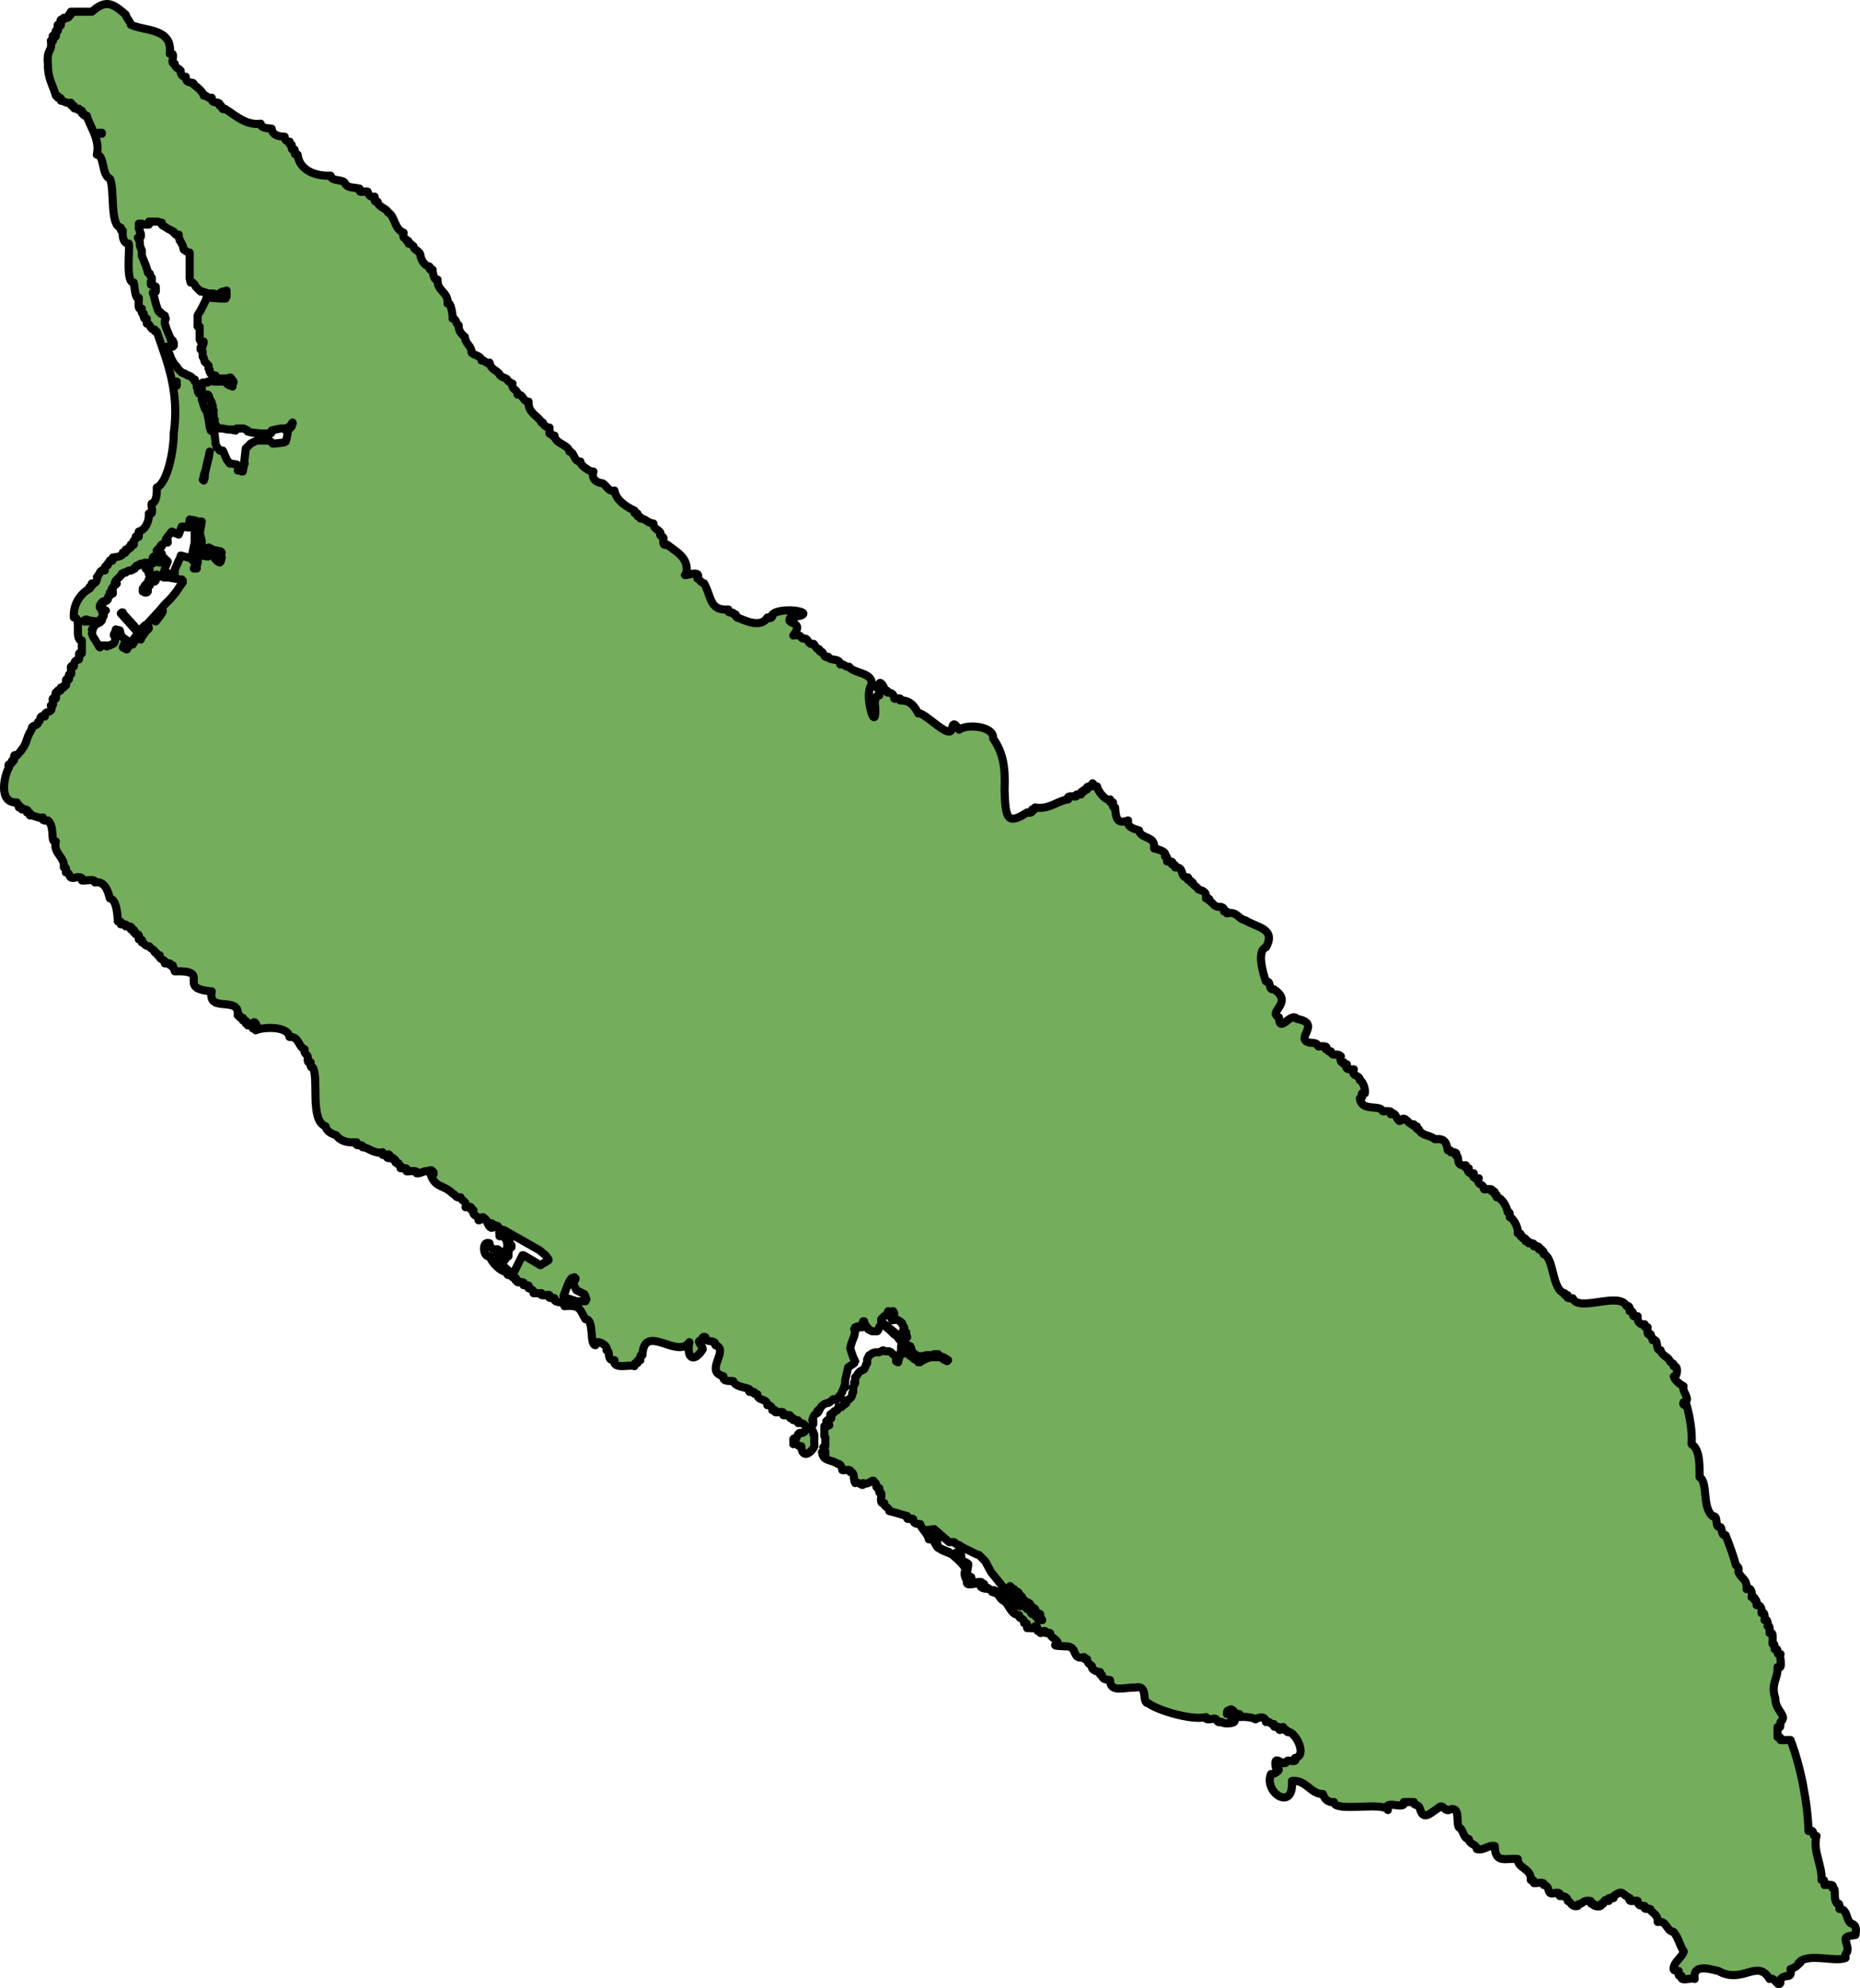
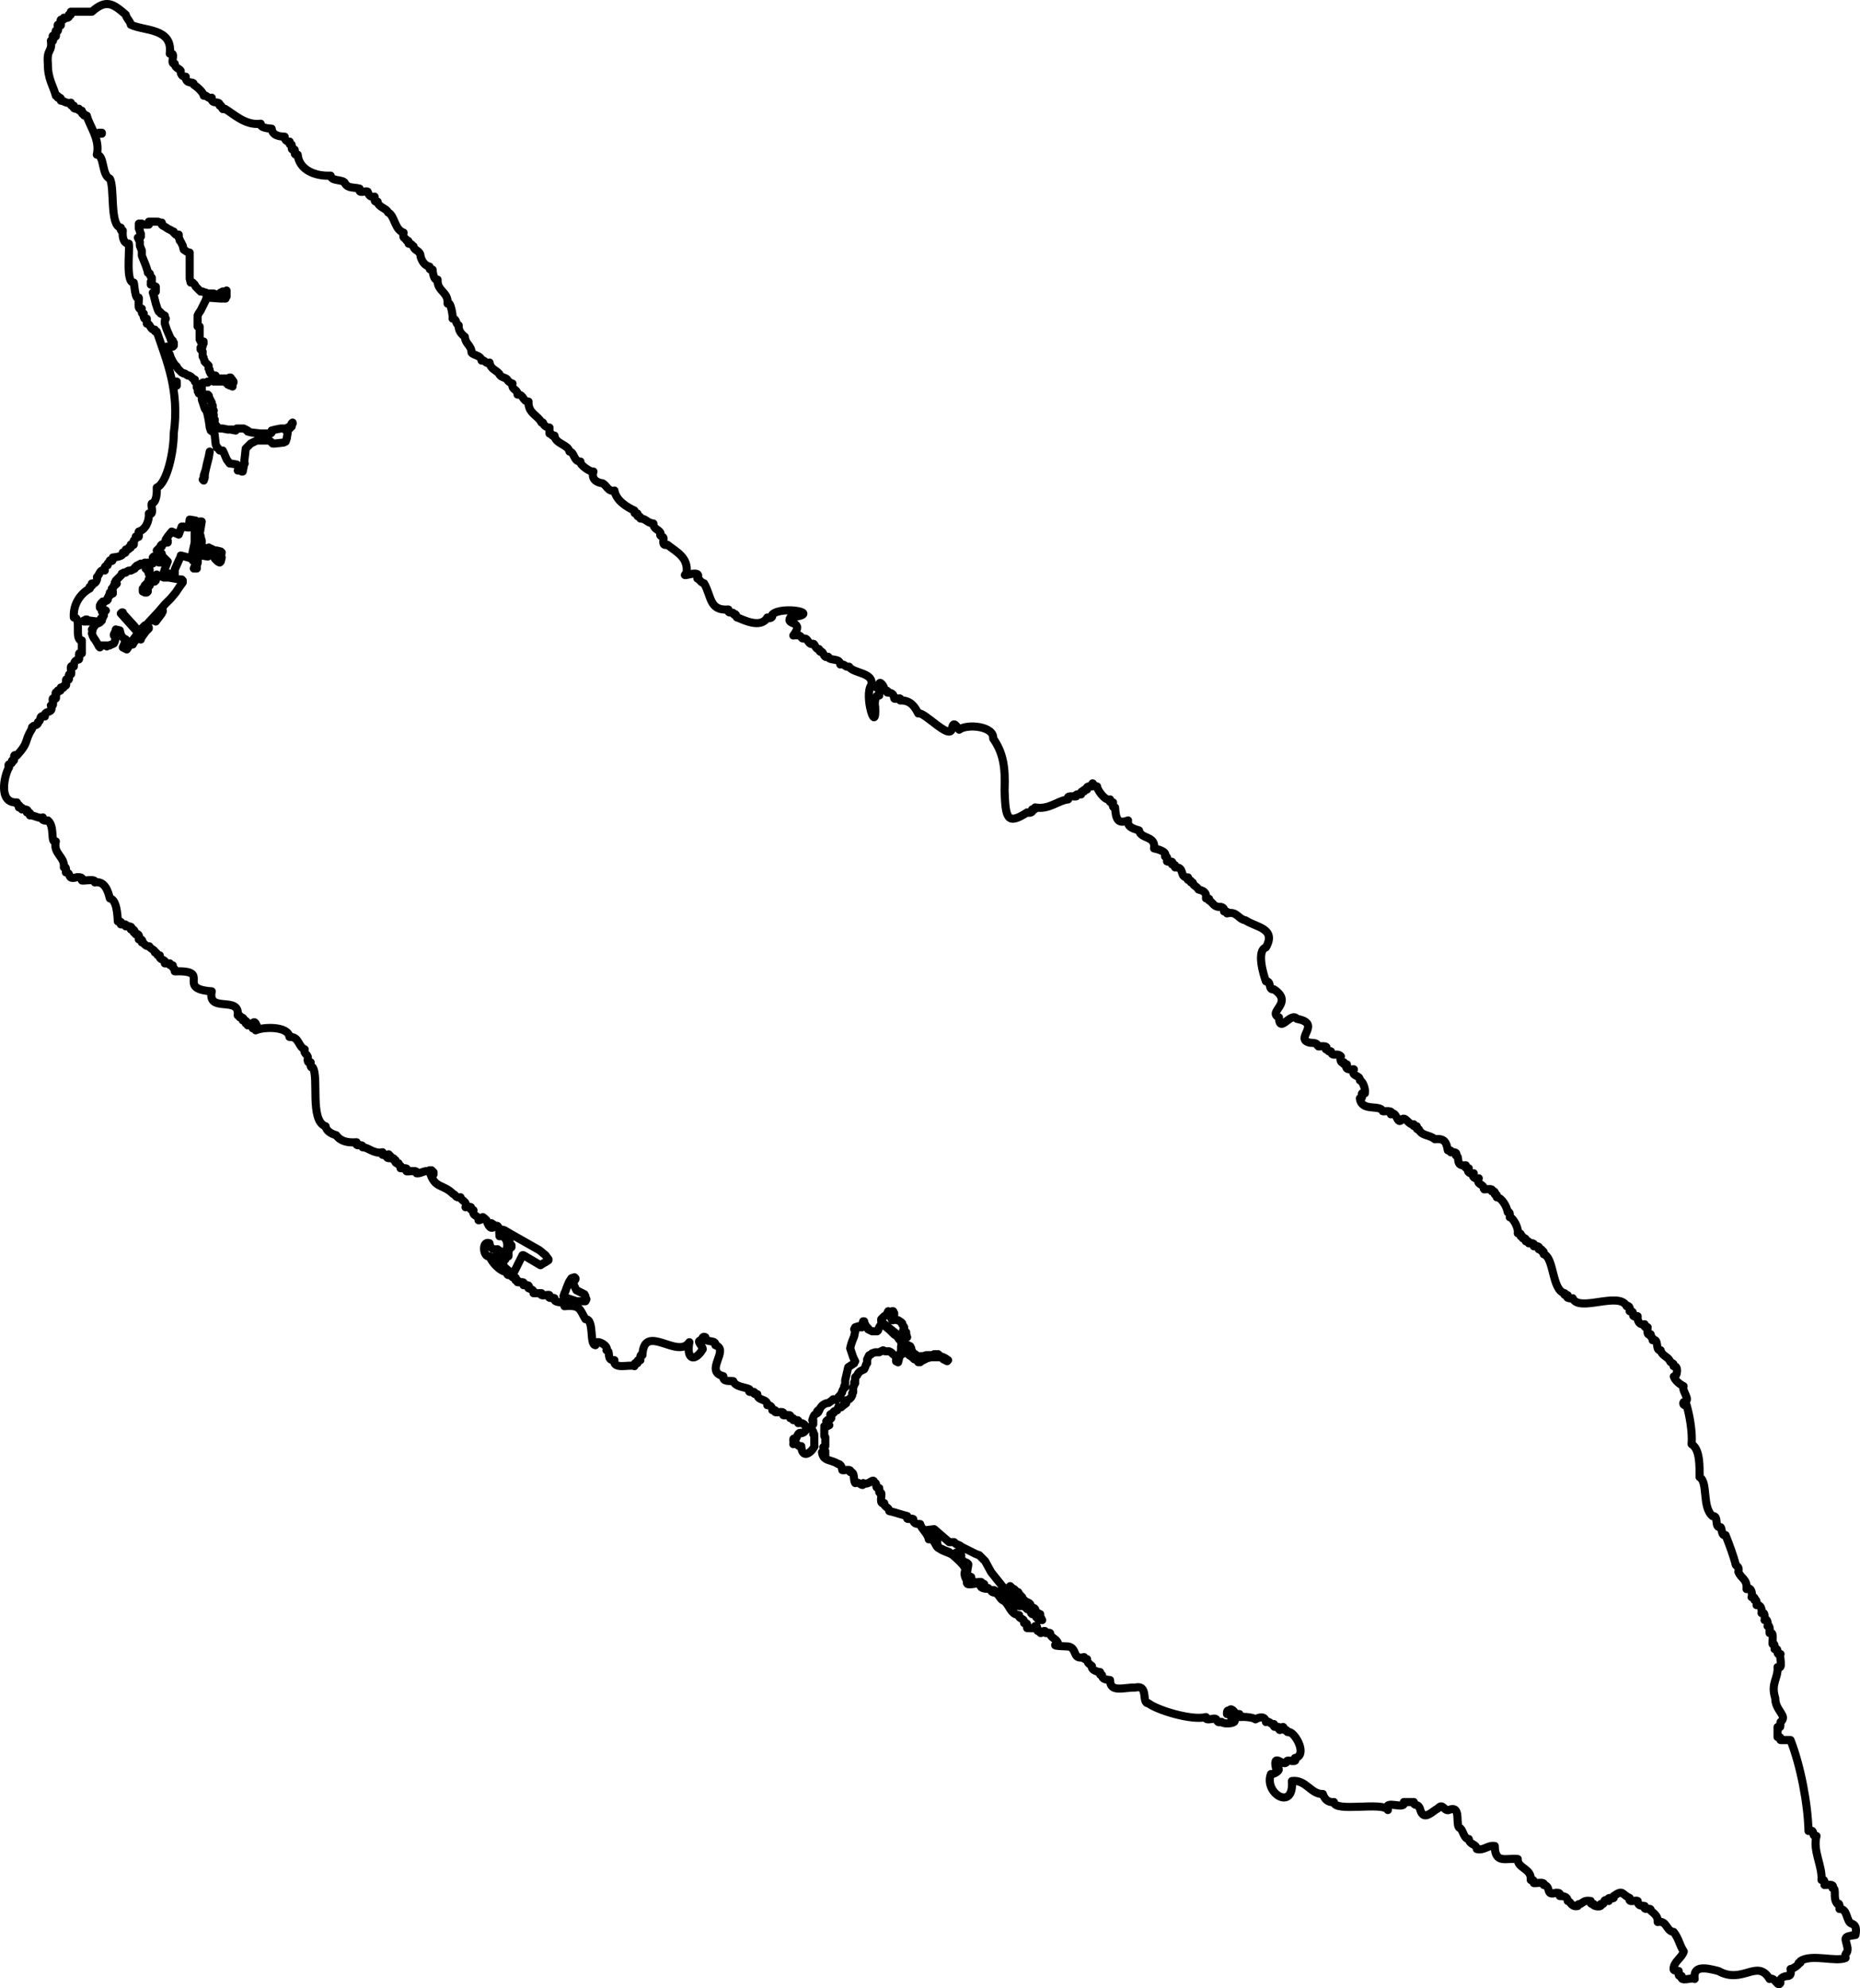
<svg xmlns="http://www.w3.org/2000/svg" version="1.1" id="Camada_1" x="0px" y="0px" width="229.863px" height="245.62px" viewBox="0 0 229.863 245.62" enable-background="new 0 0 229.863 245.62" xml:space="preserve">
  <g>
-     <path id="changecolor" fill-rule="evenodd" clip-rule="evenodd" fill="#74AD5C" d="M12.831,74.43l-0.123-0.123v0.123H12.831z    M124.094,197.792c0.03,0.013,0.054,0.029,0.087,0.04c0.047,0.045,0.085,0.095,0.127,0.144l-0.092-0.184H124.094z M229.304,239.036   c0.189-1.046-0.103-1.23-0.42-1.385c-0.765-0.163-0.485-1.895-1.556-1.826c0.025-0.074,0.065-0.873-0.247-0.617   c-0.654-0.714-0.03-1.979-0.618-1.976c0.349-0.578-0.839-0.35-0.988-0.371c0.113-0.153-0.038-0.928-0.37-0.618   c0.134-1.736-1.113-3.618-0.617-5.433c-0.721,0.139-0.04-0.926-0.988-0.617c-0.081-3.347-0.975-8.054-2.223-11.237   c0,0-1.235,0-1.235,0c0.113-0.265-0.11-0.486-0.37-0.371c0,0,0-1.235,0-1.235c0.529,0.253,0.282-0.42,0.372-0.617   c0.95-0.792-0.669-1.369-0.651-2.942c-0.598-1.847,0.383-2.439,0.28-3.85c0.796,0.451,0.151-1.533,0.37-1.605   c-0.707,0.217-0.041-0.836-0.741-0.617c0.02-0.091,0.073-0.847-0.247-0.617c-0.079-0.133,0.268-1.695-0.371-1.358   c-0.028-0.078,0.145-1.101-0.247-0.865c0.093-0.148,0.004-1.047-0.37-0.741c0.044-0.151,0.08-1.175-0.37-0.864   c0.065-0.458-0.059-1.054-0.618-0.988c0.05-0.073,0.03-0.854-0.247-0.617c0.125-0.259-0.124-0.492-0.371-0.371   c0.151-0.344-0.027-1.369-0.617-0.988c0.109-1.269-0.697-1.283-1.01-2.143c0.138-0.66-0.175-0.608-0.318-0.842   c-0.275-1.102-0.826-2.57-1.265-3.683c-0.546,0.148-0.406-0.786-0.617-0.987c-0.842,0.144-0.163-1.477-0.987-1.359   c-1.34-1.083-0.525-4.205-1.606-4.816c-0.012-1.191,0.093-3.447-0.988-4.075c0.13-1.481-0.262-3.609-0.617-4.816   c-0.236,0.11-0.533-0.11-0.37-0.37c1.052-0.183-0.302-1.385-0.001-1.976c-0.486-0.229-1.095-0.753-1.213-1.2   c0.439,0.138,0.624-1.423-0.022-1.269c0.128-0.48-0.38-0.293-0.481-0.692c-0.289-0.519-0.983-0.619-1.125-1.284   c-0.701,0.141-0.156-1.54-0.988-1.235c0.144-0.451-0.399-0.291-0.247-0.741c-0.527,0.295-0.391-0.679-0.37-0.864   c-0.213,0.111-0.572-0.117-0.371-0.37c-0.665,0.123-0.923-0.41-0.864-0.988c-0.55,0.117-0.573-0.05-0.57-0.24   c0.002-0.19,0.03-0.403-0.418-0.378c0.125-0.204-0.049-0.83-0.37-0.617c-0.9-1.893-5.934,0.799-6.668-0.988   c-0.159,0.027-0.96,0.062-0.617-0.37c-0.1,0.044-0.602,0.002-0.37-0.247c-1.589-0.318-1.307-4.449-2.593-4.816   c0.07-0.151-0.022-0.502-0.247-0.37c0.151-0.265-0.232-0.287-0.371-0.247c0.283-0.422-0.454-0.425-0.617-0.37   c0.282-0.423-0.453-0.424-0.617-0.37c0.15-0.266-0.231-0.286-0.371-0.247c0.152-0.259-0.155-0.483-0.37-0.37   c0.086-0.179-0.085-0.318-0.247-0.247c0.151-0.259-0.154-0.482-0.37-0.371c0.146-0.621-0.579-1.944-0.988-1.976   c0.02-0.12,0.071-0.79-0.247-0.618c-0.105-0.691-0.736-1.808-1.359-1.852c0.091-0.147-0.048-0.496-0.247-0.37   c0.148-0.265-0.15-0.475-0.37-0.371c0.328-0.462-0.973-0.182-0.988-0.247c0.087-0.718-1.001-0.478-0.618-1.359   c-0.37,0.121-0.96-0.132-0.617-0.617c-0.371,0.119-0.958-0.13-0.617-0.617c-0.162,0.086-0.676-0.105-0.37-0.37   c-1.408,0.174-0.629-1.131-1.236-1.235c0.311-0.429-0.482-0.412-0.617-0.37c0.162-0.266-0.243-0.283-0.37-0.247   c-0.175-1.026-0.422-1.5-1.605-1.374c-0.662-0.568-1.632-0.378-1.976-1.22c-0.243,0.121-0.331-0.205-0.247-0.37   c-0.096,0.014-0.625,0.035-0.371-0.247c-0.649,0.187-1.073-1.205-1.574-0.496c-0.487,0.511-0.596-1.296-1.266-0.739   c0.42-0.583-0.913-0.33-0.987-0.371c-0.35-0.901-2.645,0.114-2.841-1.605c0.629,0.098-0.181-0.866,0.618-0.618   c0.101-0.517-0.251-1.502-0.617-1.605c0.03-0.741-1.138-0.386-0.741-1.358c-0.409,0.009-1.208,0.119-0.864-0.617   c-0.111,0-0.603,0.055-0.371-0.247c-0.436,0.21-0.499-0.505-0.37-0.74c-0.503-0.529-1.077,0.181-1.235-0.618   c-0.52,0.138-0.153-0.303-0.618-0.247c0.454-0.604-0.953-0.296-0.987-0.371c-0.045-0.466-0.568-0.402-1.018-0.453   c-1.976-0.473,1.605-2.35-1.578-2.942c-0.752-0.945-2.166,1.941-2.22-0.186c-1.497-0.682,1.907-1.77-0.617-3.458   c-0.758,0.148-0.275-1.064-0.989-0.988c-0.31-0.812-1.201-3.797,0-4.199c1.326-2.37-1.244-2.47-2.521-3.335   c-0.966-0.186-1.033-1.156-2.295-0.863c0.182-0.313-0.264-0.218-0.37-0.247c0.088-0.333-0.103-0.485-0.375-0.555   c-0.935,0.062-0.91-0.492-1.478-0.803c0.178-0.317-0.261-0.214-0.37-0.247c0.102-0.805-0.393-0.954-0.934-1.102   c-0.159-0.351-0.565-0.459-0.651-0.662c-0.012-0.131-0.01-0.271-0.268-0.212c0.113-0.489-0.62-0.011-0.371-0.618   c-1.124,0.084-0.332-1.336-1.605-1.235c0.143-0.366-0.146-0.342-0.371-0.37c0.265-0.561-0.445-0.25-0.617-0.37   c-0.02-0.169,0.123-0.732-0.247-0.617c0.332-0.619-1.023-0.918-1.358-0.988c0.234-1.599-1.655-1.118-1.852-2.223   c-0.646-0.206-1.495-0.385-1.358-1.236c-1.331,0.516-1.513-0.262-1.605-1.605c-0.361,0.102-0.284-0.413-0.247-0.617   c-0.274-0.025-0.523,0.05-0.37-0.371c-0.618,0.248-1.626-1.261-1.606-1.605c-0.447,0.171-0.585-0.941-0.617,0   c-0.236-0.027-0.825-0.069-0.617,0.37c-0.141-0.052-0.524,0.007-0.371,0.247c-0.243-0.128-0.519,0.139-0.37,0.37   c-0.127,0.024-0.803-0.126-0.617,0.247c-0.199,0.062-1.257-0.228-0.988,0.371c-1.267,0.128-2.363,1.309-4.075,0.988   c0.148,0.213-0.249,0.373-0.37,0.247c0.21,0.404-0.403,0.481-0.617,0.37c-2.482,1.616-2.674,0.737-2.792-2.732   c0.132-3.041-0.234-4.702-1.408-6.403c0.135-1.524-3.208-1.84-4.201-1.087c-0.341-0.401-0.718-1.219-0.91-0.055   c-0.335,1.309-3.451-2.229-4.15-1.947c-0.371-0.732-0.901-1.668-2.223-1.605c0.209-0.522-0.622-0.057-0.741-0.247   c-0.079-0.591-0.304-0.697-0.865-0.741c0.105-0.38-0.191-0.142-0.37-0.247c0.146-0.425-0.703-1.456-0.617-0.617   c-0.176-0.073-0.458,0.027-0.37,0.247c0.616-0.406,0.283,0.909,0.37,0.988c-0.452-0.255-0.642,0.957-0.506,1.378   c0.187,3.654-1.418-1.337-0.482-2.666c0.386-1.562-2.244-1.416-2.732-2.265c-0.524,0.124-0.453-0.377-1.096-0.276   c-0.043-0.871-1.333-0.375-1.496-0.959c-0.535,0.238-0.538-0.486-0.8-0.624c-0.317,0.141-0.27-0.267-0.34-0.331   c-0.423,0.094-0.491-0.636-0.712-0.649c-0.565,0.238-0.623-0.641-1.028-0.641c-0.739,0.079-0.075-0.544-1.43-0.377   c1.482-1.923-1.019-1.192-0.37-2.221c4.225-0.496-1.025-1.505-2.223-0.371c0.106,0.368-0.302,0.572-0.617,0.37   c-0.808,1.422-3.003,0.268-3.685,0.006c-0.232,0.071-0.055-0.59-0.433-0.371c-0.106-0.556-0.788,0.104-0.697-0.624   c-2.371,0.19-2.074-1.634-3.002-3.233c-0.499-0.153-0.465-0.444-0.827-0.595c0.669-1.339-2.303,0.075-1.358-0.617   c0.344-1.994-1.323-2.707-2.352-3.556c-0.548,0.156-0.544-0.222-0.469-0.705c0.046-0.469-0.584-0.172-0.377-0.735   c-0.194-0.474-0.873-0.446-0.877-1.178c-0.838-0.096-0.853-0.587-1.605-0.618c0.026-0.543-0.503,0.065-0.37-0.617   c-0.368-0.027-0.379,0.062-0.371-0.37c-0.958-0.429-2.279-1.261-2.47-2.47c-0.8,0.2-0.952-0.687-1.504-0.907   c-0.572-0.056-1.413-0.426-1.09-1.439c-0.17,0.199-1.783-0.824-1.605-1.235c-0.86,0.016-0.722-1.173-1.358-1.235   c-0.165-0.886-1.772-0.944-1.853-1.976c-0.392,0.236-0.299-0.413-0.617-0.247c0,0,0-0.741,0-0.741   c-0.341-0.025-0.57-0.157-0.733-0.414c-0.037-0.149-0.057-0.304-0.255-0.203c-0.421-0.888-1.688-1.142-1.605-2.593   c-0.729,0.006-0.601-0.925-1.358-0.864c0.044-0.687-0.806-0.561-0.617-1.359c-0.248-0.061-0.554-0.262-0.644-0.485   c-0.158-0.273-0.885-0.271-0.987-0.714c-0.391-0.477-1.089-0.583-1.209-1.395c-0.362,0.291-0.715-0.475-0.988-0.247   c-0.105-0.693-0.939-0.593-1.235-0.987c-0.001-0.881-0.764-1.034-0.827-1.949c-0.469-0.364-0.812-0.804-0.765-1.423   c-0.415-0.181-0.212-0.817-0.755-0.826c0.097-0.024-0.218-2.308-0.617-1.852c0.127-1.465-1.325-1.508-1.235-2.964   c-0.479,0.158-0.612-0.989-0.617-1.235c-0.361-0.004-0.382,0.034-0.371-0.37c-0.601-0.113-0.94-0.662-1.112-1.236   c-0.014-0.807-0.814-0.699-0.868-1.275c-0.242-0.123-0.231-0.362-0.613-0.329c-0.02-0.248,0.094-0.388-0.247-0.371   c-0.057-0.438-0.554-0.053-0.371-0.988c-1.126-0.354-1.092-2.124-1.925-2.5c-0.17-0.515-1.24-0.642-1.286-1.328   c-0.562,0.066-0.275-0.229-0.371-0.618c-0.542,0.105-0.718-0.192-0.864-0.617c-0.295-0.177-1.156,0.381-0.988-0.37   c-0.766-0.199-1.392-0.02-1.789-0.614c-0.142-0.603-1.713-0.225-1.793-0.993c-2.051,0.1-3.914-0.801-4.075-2.592   c-0.573,0.059-0.258-0.221-0.37-0.617c-0.574,0.058-0.258-0.22-0.371-0.618c-0.32,0.074-0.229-0.149-0.247-0.37   c-0.377,0.006-0.62-0.214-0.617-0.617c-0.624-0.013-1.53-0.134-1.605-0.988c-0.315-0.023-1.475-0.081-1.359-0.617   c-1.899,0.269-3.363-1.231-4.446-1.853c-0.473,0.312-0.264-0.591-0.617-0.37c0.11-0.738-1.102-0.026-0.988-0.989   c-0.352,0.286-0.712-0.454-0.988-0.246c-0.088-0.474-0.869-1.131-1.235-1.359c0.099-0.518-1.013,0.08-0.988-0.988   c-0.433,0.074-0.676-0.387-0.618-0.72c-0.19-0.314-0.742-0.354-0.74-0.885c-0.719,0.112,0.292-1.508-0.617-1.236   c0.417-3.204-3.182-2.78-4.816-3.58c-0.053-0.439-0.527-0.742-0.617-1.235c-1.561-1.354-2.415-1.966-4.198-0.37   c0,0-2.593,0-2.593,0c-0.042,0.125,0.118,0.594-0.247,0.37c0.16,0.424-0.332,0.456-0.617,0.37c0.107,0.268-0.186,0.296-0.37,0.248   c-0.174,0.15,0.337,1.047-0.371,0.617c-0.127,0.08,0.271,1.039-0.247,0.741C6.729,3.949,7.243,4.842,6.533,4.415   C6.392,4.492,6.817,5.353,6.286,5.032c0.209,1.459-0.541,0.92-0.371,2.84c-0.011,1.902,0.632,2.632,0.988,3.952   c0.189-0.063,0.31,0.058,0.247,0.247c0.271-0.107,0.48,0.102,0.37,0.37c0.38-0.006,0.688,0.402,1.235,0.247   c-0.104,0.27,0.099,0.483,0.371,0.37c-0.22,0.437,0.388,0.417,0.617,0.37c-0.122,0.279,0.201,0.274,0.37,0.247   c-0.046,0.144-0.006,0.526,0.247,0.37c-0.122,0.279,0.201,0.274,0.371,0.247c0.295,1.23,1.683,2.904,1.234,4.816   c0.972,0.055,0.577,2.527,1.605,2.963c0.629,1.046-0.037,5.823,1.359,6.051c-0.045,0.147-0.008,0.522,0.247,0.371   c-0.065,0.598-0.006,1.59,0.74,1.605c0.151,0.772-0.421,4.862,0.618,4.816c0.066,0.134,0.165,2.284,0.617,1.852   c0.087,0.128-0.278,1.707,0.371,1.359c-0.031,0.061-0.053,0.889,0.247,0.617c-0.083,0.171,0,0.913,0.37,0.617c0,0,0,0.618,0,0.618   c0.43-0.05,0.435,0.852,0.988,0.741c-0.064,0.188,0.059,0.311,0.247,0.247c1.258,3.712,2.824,7.299,2.101,12.537   c0.006,2.291-0.839,6.21-2.101,6.727c0.026,0.555,0.011,1.801-0.617,1.976c-0.152,0.167,0.36,1.572-0.371,1.235   c0.092,0.908-0.419,2.018-1.234,2.223c-0.162,0.231,0.32,0.904-0.371,0.617c0.115,0.53-0.444,0.268-0.232,0.864   c0.016,0.164-0.034,0.267-0.385,0.124c-0.084,0.147,0.175,0.563-0.247,0.37c0.056,0.266-0.132,0.319-0.37,0.247   c-0.059,0.254,0.103,0.561-0.371,0.37c0.154,0.507-0.983,0.575-1.235,0.617c-0.062,0.256,0.107,0.559-0.371,0.37   c0.062,0.392-0.362,0.162-0.27,0.587c-0.303,0.121-0.419,0.12-0.347,0.648c-0.618-0.206-0.658,0.564-0.974,0.812   c0.137,0.352-0.28,0.982-0.632,0.792c0.253,0.519-0.455,0.154-0.246,0.618c-1.033,0.543-2.095,1.833-1.976,3.581   c1.02-0.057-0.012,2.86,0.988,2.84c0,0,0,1.606,0,1.606c-0.633-0.288-0.194,0.559-0.371,0.741c-0.46,0.09-0.627,0.347-0.617,0.865   C8.4,81.978,8.99,83.18,8.756,83.322c-0.434-0.219-0.153,0.509-0.247,0.618c-0.636-0.284-0.191,0.555-0.371,0.741   c-0.509-0.104,0.018,0.477-0.618,0.247c-0.071,0.277,0.121,0.526-0.371,0.37c-0.031,0.181,0.06,0.352-0.247,0.247   c-0.176,0.247,0.359,1.003-0.371,0.741c-0.118,0.113,0.263,1.091-0.248,0.864c0.451,1.084-0.932,0.527-0.74,1.359   C4.738,88.265,5.165,89.05,4.697,89.2c0.077,0.529-0.897,0.324-0.751,0.845c-0.997,1.572-0.282,1.549-1.858,3.279   c-0.58-0.228-0.218,0.397-0.371,0.617c-0.293-0.065-0.257,0.084-0.243,0.222c0.064,0.309-0.669,0.039-0.357,0.635   c-0.557,0.887-1.413,4.448,0.97,4.33c-0.195,0.331,0.588,0.229,0.247,0.617c0.087-0.045,0.626,0.002,0.371,0.247   c0.141-0.029,0.994-0.059,0.617,0.371c0.21-0.108,0.577,0.113,0.371,0.37c0.409-0.098,1.18,0.472,1.605,0.247   c-0.301,0.412,0.472,0.435,0.617,0.37c0.923,0.764,0.257,2.877,0.988,2.593c-0.395,1.5,1.15,1.898,0.988,3.211   c0.384-0.204,0.226,0.494,0.247,0.617c0.783,0.062,0.043,0.971,1.393,0.588c0.423-0.008,0.772,0.056,0.583,0.4   c0.063,0.12,1.826-0.282,1.606,0.247c1.213-0.218,1.634,1.065,1.852,1.976c0.823,0.124,0.946,1.936,0.988,2.84   c0.186-0.095,0.626,0.105,0.37,0.37c0.081,0.035,0.89-0.139,0.618,0.247c0.163-0.005,0.964-0.091,0.617,0.371   c0.188-0.094,0.623,0.103,0.37,0.37c0.15-0.066,0.371,0.067,0.247,0.247c0.377-0.203,0.517,0.386,0.371,0.617   c0.19-0.092,0.621,0.101,0.37,0.37c0.359,0.092,0.372,0.493,0.93,0.491c0.155,0.346,0.781,0.478,0.676,0.744   c0.356-0.086,0.196,0.567,0.617,0.37c-0.17,0.677,0.884,0.43,0.617,0.988c0,0,0.618,0,0.618,0c-0.17,0.265,0.25,0.283,0.37,0.247   c-0.139,0.459,0.394,0.282,0.247,0.741c4.732-0.165-0.005,2.141,4.569,2.47c-0.57,2.757,3.511,0.48,3.211,2.964   c0.138-0.059,0.394,0.06,0.247,0.247c0.167-0.063,0.677,0.075,0.37,0.37c0.168-0.062,0.676,0.073,0.37,0.37   c0.139-0.058,0.393,0.059,0.247,0.247c0.119,0.01,0.464-0.04,0.617,0.05v-0.05v-0.124h-0.123v-0.123h0.123l0.123-0.123h0.123v0.123   h0.123v0.123l0.123,0.124v0.123l-0.123,0.123h-0.123l-0.123-0.123h-0.06c0.021,0.056,0.009,0.133-0.063,0.247   c0.092-0.005,0.638-0.047,0.37,0.247c0.98-0.448,4.016-0.529,4.173,0.816c1.227-0.057,1.055,1.212,1.878,1.53   c-0.173,0.732,0.563,0.506,0.363,1.305c0.023,0.243,0.111,0.422,0.378,0.3c-0.007,0.142-0.088,0.762,0.247,0.617   c0.809,1.18-0.406,6.638,1.605,7.286c0.066,0.587,0.734,0.947,1.303,1.102c0.551,0.773,1.425,0.95,2.524,0.874   c-0.221,0.75,0.797,0.026,0.741,0.617c0.742,0.005,1.371,0.856,2.47,0.618c-0.329,0.515,0.508,0.303,0.617,0.37   c-0.377,0.573,0.654,0.273,0.74,0.37c-0.103,0.197,0.102,0.286,0.247,0.247c-0.151,0.307,0.151,0.416,0.37,0.371   c-0.125,0.395,0.498,0.145,0.247,0.617c0.208,0.068,1.024-0.212,0.741,0.37c0.07,0.098,1.47-0.247,1.235,0.247   c0.546,0.072,0.936-0.398,1.606-0.247c0.627,2.213,1.593,1.505,2.902,2.79c0.403,0.157,0.274,0.529,0.926,0.421   c0.007,0.415,0.898,0.485,0.617,1.235c1.377-0.199,0.09,0.28,0.988,0.37c-0.209,0.821,0.641,0.528,0.617,1.235   c0.818-0.069,0.117-0.839,0.988,0c0.367,1.181,0.727,0.975,1.015,0.796l-0.027-0.055h-0.124h-0.123h-0.123l-0.123-0.124v-0.123   l0.123-0.123l0.525,0.35c0.145-0.075,0.264-0.074,0.348,0.232l0.238,0.159l0.494,0.123l0.617,0.37l3.705,2.099l0.741,0.617   l0.37,0.494v0.124l-0.37,0.247l-0.247,0.123l-0.37,0.247l-2.099-1.235h-0.124l-1.111,2.223h-0.247l-0.864-0.741l-0.123-0.247   l-0.124-0.494l-0.864-0.37h-0.123v-0.124l0.123-0.123h0.247l0.247,0.123h0.247v0.124l0.123,0.123l0.124,0.124h0.123l0.123-0.124   v-0.123l0.123-0.124l0.123-0.123h0.124v-0.124v-0.37v-0.123l0.123-0.247v-0.124v-0.123h0.247v-0.124v-0.124l-0.123-0.123h-0.123   l-0.123-0.124v-0.123l0.123-0.124v-0.123l-0.123-0.123v-0.247l-0.124-0.123l0.124-0.123v-0.124l-0.124-0.123h-0.123l-0.247-0.124   h-0.123h-0.124l-0.123,0.124h-0.123v-0.124h-0.123H61.7c0.013,0.141,0.023,0.304,0.031,0.494c1.354-0.245,1.294,2.954-0.247,1.605   c-0.594,0.106-0.953-0.179-0.988-0.741c-1.025-0.385-0.765,1.864,0,1.605c0.27,0.75,1.317,1.923,2.223,1.976   c-0.205,0.692,0.665,0.078,0.618,0.617c0.25,0.016,0.561-0.036,0.37,0.37c0.143,0.033,0.42-0.053,0.247,0.247   c0.228,0.087,0.997-0.237,0.741,0.37c0.242,0.069,0.853-0.193,0.618,0.37c0.198,0.095,0.807,0.233,0.617,0.618c0,0,0.988,0,0.988,0   c-0.333,0.531,0.979,0.075,0.988,0.247c-0.263,0.583,0.444,0.221,0.617,0.371c-0.147,0.779,1.381,0.21,1.235,0.988   c1.992-0.182,1.873,0.394,2.594,1.605c1.137-0.03,0.449,3.17,1.235,3.211c-0.158-0.929,1.74,0.067,1.359,0.618   c0.598,0.077-0.076,1.314,0.988,1.234c-0.239,1.232,1.966,0.469,2.47,0.741c-0.116-0.224,0.129-0.554,0.37-0.37   c-0.116-0.225,0.128-0.553,0.37-0.37c0.028-0.12-0.131-0.817,0.247-0.617c0.187-4.105,4.346,0.566,5.804-1.606   c-0.412,2.18,0.673,2.471,1.65,0.867c0.01-0.466-1.01-1.098-0.045-1.114c-0.096-0.237,0.104-0.542,0.37-0.37   c-0.148,0.779,1.382,0.21,1.235,0.988c1.817,0.575-1.442,3.232,0.987,3.828c-0.11,0.752,0.777,0.541,1.234,0.618   c0.246,0.722,1.513,0.741,1.976,0.987c-0.183,0.633,0.368,0.164,0.617,0.371c-0.122,0.372,0.208,0.15,0.37,0.247   c0.008,0.887,1.274,0.495,1.235,1.358c0.374-0.043,0.635,0.264,0.617,0.617c0.198,0.083,0.477-0.172,0.37,0.247   c0.225,0.125,1.239-0.311,0.988,0.37c0.247,0.119,1.089-0.294,0.864,0.37c0.201,0.085,0.471-0.174,0.37,0.247   c0.293,0.097,0.777-0.233,0.618,0.371c1.036-0.199,1.28,1.037,0.441,1.229c-0.46-0.181-0.524,0.329-0.688,0.622   c-0.619-0.014-0.266,0.298-0.37,0.742c0.529-0.242,0.521,0.389,0.988,0.247c0.081,1.554,1.135,0.957,1.635,0.02l-0.029-0.02v-0.123   v-0.123v-0.123v-0.124v-0.123v-0.124v-0.247v-0.123v-0.123V177.3c-0.006-0.039-0.007-0.083-0.006-0.13h-0.117v-0.123v-0.124v-0.054   c-0.037-0.059-0.077-0.125-0.113-0.193h-0.01v-0.019c-0.129-0.244-0.21-0.508,0.006-0.598h-0.006l0.123-0.123v-0.124v-0.123v-0.123   v-0.124h-0.123l0.123-0.37l0.123-0.247l0.123-0.124l0.247-0.123l0.123-0.123l-0.123-0.124l0.123-0.123l0.108,0.054   c0.213-0.653,0.731-0.937,1.184-0.962l0.436-0.327l0.123-0.123l0.37,0.123l0.247-0.37l0.123-0.123l0.123-0.124l0.247-0.37v-0.124   l0.124-0.247l0.123-0.123l0.123-0.123l-0.123-0.124h0.123v-0.37v-0.37l0.37-1.605l0.741-0.494v-0.123l0.123-0.123l-0.247-0.494   l-0.123-0.37l-0.247-0.741l0.123-0.494l0.124-0.37l0.247-0.617l0.123-0.617v-0.123l-0.123-0.124l0.123-0.247l0.37-0.124   l0.247,0.124h0.247v-0.37l0.123-0.37h0.123v0.247l0.123,0.123l0.123,0.247l0.247,0.247v0.124l0.494,0.247h0.123h0.123h0.247h0.124   l0.123-0.123l0.123-0.37l0.247-0.37h0.123l0.247,0.124l0.741,0.617l0.123,0.123l0.123,0.124l0.247,0.247l0.37,0.247l0.247,0.37   l0.123,0.123l0.123,0.124v0.123l0.123,0.124l-0.123,0.37v0.247v0.247l-0.123,0.494l-0.123,0.494l-0.123,0.494l-0.247-0.123v-0.37   v-0.247l-0.37-0.247l-0.247-0.247l-0.247-0.124h-0.123h-0.37l-0.247-0.123l-0.247,0.123l-0.247,0.124h-0.494l-0.37,0.123   l-0.123,0.123l-0.247,0.123l-0.124,0.247l-0.123,0.247v0.247v0.247l-0.123,0.123l-0.123,0.37l-0.123,0.247l-0.494,0.247   l-0.247,0.247l-0.123,0.247l-0.247,0.247v0.123v0.123v0.247l-0.123,0.123l0.123,0.124l-0.123,0.123v0.124l-0.123,0.247v0.123v0.247   v0.247l-0.123,0.123v0.247l-0.124,0.247l-0.123,0.123l-0.123,0.124l-0.247,0.123h-0.123l-0.247,0.124v0.123l0.247,0.124   l-0.494,0.37l-0.123,0.123h-0.123h-0.123h-0.123v0.124l-0.123,0.123v0.124h-0.123l-0.123,0.123H103.1v0.124h-0.124v0.123h-0.123   l-0.123,0.123h-0.088c-0.012,0.014-0.024,0.028-0.035,0.041v0.082l0.123,0.123v0.124v0.123l-0.123,0.124l-0.123,0.123h-0.123   h-0.123v0.124h-0.123l0.37,0.494l-0.247,0.124h-0.247h-0.123l0.123,0.123l-0.123,0.123v0.123v0.247v0.123v0.124v0.37l0.123,0.123   v0.123v0.123v0.123v0.124v0.123v0.124v0.123v0.123v0.123l-0.123,0.123h-0.123l0.123,0.37v0.123h0.123v0.124v0.123v0.123v0.123   v0.123l-0.407-0.488c0.138,1.179,1.117,0.872,1.964,1.453c0.311-0.037,0.509,0.426,0.542,0.764   c0.102,0.098,1.201-0.241,0.988,0.247c0.618-0.067,0.33,1.011,0.617,1.359c0.348-0.346,1.024,0.672,0.988-0.001   c0.728,0.33,1.248-0.736,1.367-0.082c0.488,0.109-0.058,0.755,0.608,0.7c0.059,0.205-0.173,0.694,0.247,0.617   c0.114,0.21-0.31,1.477,0.371,1.235c-0.073,0.494,0.644,0.524,0.617,0.987c0.609,0.124,1.402,0.411,2.223,0.618   c-0.196,0.654,0.475,0.178,0.741,0.371c-0.028,0.556,0.396,0.614,0.864,0.617c0.067,0.508,0.955,1.165,1.057,1.881   c0.856-0.087,0.71,0.919,1.317,1.141c0.544,0.398,1.159,0.473,1.615,0.78c2.792,2.401,0.792,1.526,1.814,3.236   c-0.33,0.874,1.439,0.025,1.605,0.37c-0.017,0.584,0.597,0.58,1.094,0.6l-0.106-0.106h-0.123h-0.123h-0.123l-0.123-0.247v-0.123   v-0.123l-0.247-0.123l-0.123-0.124h-0.37l-0.247,0.124l-0.123-0.124h-0.247l-0.247-0.123v-0.123v-0.123v-0.247l-0.247-0.123h-0.123   v0.123v0.123h-0.123v-0.123l-0.123-0.123l-0.123-0.124v-0.123l0.247-0.37l0.123-0.741v-0.124l-0.123-0.123l-0.247-0.123h-0.123   l-0.124-0.123l-0.123-0.123l-0.123-0.124v-0.247v-0.247l-0.247-0.247l-0.247-0.124l-0.247,0.124l-0.124,0.123h-0.247l-0.247-0.123   l-0.123-0.124l-0.617-0.247l-0.247-0.123l-0.37-0.124L115.943,191l-0.124-0.247v-0.247v-0.247l-0.247-0.247l-0.864-0.617   l-0.247-0.37l0.988-0.123l1.852,1.605h0.617l0.247,0.247l0.37,0.123l0.37,0.247l1.729,0.864l0.37,0.124l0.741,0.741l0.741,1.358   l1.976,2.47l0.37,0.494l0.247,0.247l0.123,0.247v0.247h-0.123l-0.123,0.123h-0.123h-0.123h-0.123h-0.123h-0.099   c0.503,0.625,0.663,1.416,1.581,1.481c-0.074,0.604,0.718,0.278,0.617,0.988c0.552-0.036,0.299,0.201,0.371,0.618   c0.101-0.068,1.19,0.202,0.988-0.247c0.591-0.027-0.127,0.766,0.617,0.618c0.012,0.632,0.325-0.154,0.618,0   c-0.154,0.487,0.446,0.083,0.617,0.247c-0.002,0.62,0.92,0.684,0.988,1.358c-1.19,0.24,0.8,0.265,1.249,0.292   c1.161,0.189,0.482,1.712,1.961,1.313c-0.078,0.377,0.158,0.147,0.37,0.247c-0.031,0.464,0.395,0.689,0.602,0.856   c-0.154,0.43,0.6,0.727,1.003,0.749c0.025,0.273-0.099,0.353,0.247,0.371c-0.011,0.558,0.548,0.552,0.988,0.618   c-0.007,1.622,1.782,0.874,3.094,0.926c1.747-0.404,0.722,1.965,1.668,1.949c0.904,0.765,5.269,2.165,7.093,1.694   c-0.094,0.363,0.329,0.287,0.734,0.236c0.914-0.25,0.359,0.614,1.193,0.359c0.255,0.363,2.128,0.182,1.507-0.322   c-0.399,0.078-0.358-0.885-0.84-0.644c-0.005-0.221-0.012-0.602,0.37-0.37c-0.076-0.525,0.698,0.041,0.617,0.37   c0.388,0.156,0.652-0.314,0.618,0.371c0.484-0.073,1.669,0.036,1.917,0.281c0.397-0.256,1.205-0.495,1.294,0.337   c0.354-0.269,0.72,0.446,0.988,0.246c-0.127,0.575,0.296,0.243,0.617,0.37c-0.055,0.67,0.418,0.269,0.486-0.009   c0.147-0.06,0.072,0.541,0.424,0.382c0.182,0.081-0.046,0.326,0.387,0.245c0.804,0.205,2.25,2.881,0.679,3.21   c0.364,0.714-0.855,0.155-0.987,0.371c-0.28,0.98-1.801-1.238-1.359,0.864c0.933,0.02-0.222,0.861-0.617,0.741   c-0.926,2.371,2.871,4.682,2.593,0.864c1.741-0.222,2.342,1.663,3.828,1.605c0.165,0.547,0.584,1.087,1.359,0.987   c0.034,1.322,6.079-0.096,6.669,0.989c-0.625-1.45,2.268,0.133,1.975-0.988c0,0,1.235,0,1.235,0   c-0.049,0.619,0.578,0.038,0.8,0.984c0.45,1.429,1.477,0.149,2.194-0.209c0.594-0.682,0.71,0.319,1.281,0.226   c1.768-0.764,0.696,2.085,1.475,2.242c0.324,0.272,0.469,1.356,1.041,1.327c0.118,0.768,0.9,0.547,0.988,1.235   c0.899,0.229,1.369-0.516,2.223-0.371c0.015,2.26,1.417,1.446,2.84,1.606c-0.074,1.153,1.748,1.159,1.605,2.593   c0.347-0.033,0.393,0.012,0.371,0.37c0.064,0.094,1.478-0.241,1.235,0.247c0.964,0.117,0.182,1.415,1.502,0.956   c0.34-0.016,0.612,0.041,0.474,0.402c0.451-0.004,0.982,0.081,0.988,0.618c0.413,0.082,0.433,0.784,1.235,0.617   c-0.042-0.239,0.157-0.243,0.345-0.262c0.412-0.247,0.526-0.47,1.261-0.355c-0.039,0.358,0.02,0.377,0.371,0.371   c-0.277,0.3,1.208,0.488,0.864-0.001c0.703,0.207,0.092-0.836,0.989-0.37c-0.316-0.805,0.826,0.069,0.617-0.617   c1.207-0.841,0.946-0.204,1.976,0.246c-0.225,0.699,0.72,0.19,0.988,0.371c0.034,0.599,0.325,0.567,0.865,0.617   c-0.213,0.746,0.796,0.004,0.765,0.584c0.381,0.355,0.911,0.656,0.84,1.392c1.171-0.23,1.019,1.117,1.975,1.235   c0.681,0.874,0.721,1.65,1.25,2.402c-0.244,0.817-1.267,1.271-1.26,2.171c-0.002,0.152,0.103,0.22,0.628,0.243   c0.052,0.331-0.182,0.711,0.371,0.618c-0.305,0.841,1.406,0.091,1.605,0.371c-0.23-1.69,1.299-1.415,2.954-0.98   c2.973,1.679,4.776-1.581,6.307,0.98c0.667-0.313,1.023,1.142,1.339,0.473c-0.167-0.674,0.565-0.837,0.943-0.844   c0.257-0.045,0.412-0.173,0.311-0.864c0.133,0.054,1.173-0.542,0.988-0.741c0.207,0.082,0.278-0.078,0.247-0.247   c1.418-0.902,4.303,0.153,5.557-0.37c-0.147-0.777,0.298-0.392,0.247-1.235C228.09,239.392,227.622,239.263,229.304,239.036z    M12.584,16.516h-0.123h-0.123h-0.123v-0.123h0.123h0.123h0.123V16.516z M21.599,45.041l-0.247-0.37l-0.123-0.247l-0.123-0.247   l-0.123-0.37l-0.123-0.247l-0.123-0.247l-0.123-0.247v-0.123v-0.123h0.123h0.123h0.247h0.123h0.123l0.123-0.123v-0.123v-0.123   v-0.123l-0.123-0.124v-0.123h-0.123v-0.123h-0.123v-0.123l-0.123-0.247l-0.37-0.864l-0.247-0.741v-0.37l0.123-0.247l-0.123-0.247   V38.99l-0.247-0.123l-0.123-0.124H19.87V38.62l-0.123-0.123h-0.123l-0.123-0.247l-0.123-0.37l-0.123-0.37l-0.247-0.988l-0.123-0.37   h0.123h0.123l0.123-0.123v-0.124V35.78v-0.123v-0.247h-0.123l-0.123-0.124l-0.123-0.123h-0.123h-0.123v-0.123l0.123-0.123   l-0.123-0.123l0.123-0.123v-0.123v-0.247l-0.123-0.124l-0.123-0.247v-0.123l-0.123-0.123h-0.123v-0.124l-0.247-0.741l-0.494-1.235   v-0.617l-0.247-0.617v-0.123V30.1v-0.247l-0.123-0.247l-0.123-0.247h0.247l0.123-0.123v-0.123v-0.247l-0.123-0.247v-0.123   l-0.123-0.247v-0.123v-0.247v-0.123V27.63h0.37l0.123,0.123h0.247h0.123h0.247h0.123V27.63v-0.247h0.247h0.247h0.37h0.247   l0.37,0.123h0.123v0.247l0.123,0.123L20.364,28l0.37,0.247l0.247,0.123l0.247,0.123l0.123,0.123h0.123v0.123l0.123,0.123   l0.123,0.123h0.123h0.123h0.123v0.123v0.247l0.123,0.247v0.123l0.123,0.123l0.123,0.247l0.123,0.247l0.123,0.494l0.37,0.247   l0.247,0.123h0.123v0.494v0.617v0.741v1.358l0.123,0.494h0.123h0.123l0.123,0.123l0.123,0.123l0.123,0.247l0.123,0.123l0.247,0.247   l0.123,0.123l0.123,0.124h0.247l0.247,0.123h0.123l0.247,0.123h0.37h0.37l0.37,0.123h0.123h0.247l0.123-0.247h0.123l0.123-0.123   h0.37l0.123-0.124v0.741l-0.123,0.123v0.123h-0.617l-1.729-0.123l-0.123,0.37l-0.123,0.247l-0.123,0.247l-0.123,0.247l-0.247,0.494   l-0.247,0.37l-0.123,0.247v1.358h0.247v0.617v0.617v0.124v0.247l0.123,0.123v0.123h0.123h0.123h0.123v0.247l-0.123,0.123v0.247   l-0.123,0.123h-0.123v0.123v0.123l0.123,0.123l0.123,0.124v0.123v0.123v0.123v0.123v0.124l0.123,0.123V44.3l0.123,0.247v0.123   l0.123,0.123l0.123,0.123l0.123,0.123l0.123,0.124v0.123v0.247l0.123,0.123v0.247l0.123,0.123v0.123l0.123,0.123l0.123,0.123h0.123   h0.123h0.123v0.123v0.123h0.123l0.247,0.123h0.247h0.123h0.247h0.247h0.123h0.247l0.123-0.123h0.123l0.37,0.494v0.123l-0.123,0.123   v0.37l-0.247-0.123H28.39l-0.123-0.124h-0.123l-0.123-0.247h-0.123l-0.247-0.123h-0.123h-0.123h-0.247h-0.494h-0.247l-0.123-0.123   l-0.494,0.123h-0.123v0.123h-0.617l-0.123,0.123v0.37v0.123v0.247v0.123v0.123v0.123v0.123h-0.123v0.124l-0.123-0.124h-0.123   v-0.123l-0.123-0.123v-0.123v-0.247l-0.123-0.123v-0.247v-0.124v-0.123l-0.123-0.123l-0.123-0.123v-0.123v-0.123l-0.247-0.124   l-0.123-0.123l-0.123-0.123l-0.247-0.123h-0.123l-0.37-0.247H22.71v-0.041l-0.247-0.082l-0.247-0.247l-0.123-0.123l-0.123-0.123   l-0.123-0.247L21.599,45.041z M24.809,66.281v0.123l0.123,0.37v0.247h-0.123l-0.123,0.123v-0.123l-0.123-0.123h-0.123l0.123-0.741   V65.54l0.123-1.111h0.123h0.123l-0.247,1.482L24.809,66.281z M21.846,47.14v0.123v0.123v0.123v0.124h-0.123v-0.124v-0.123v-0.123   V47.14H21.846z M18.882,68.874l0.123-0.123l-0.123,0.247V68.874z M18.882,69.491v0.123h-0.123L18.882,69.491z M10.361,76.653h0.123   l0.123-0.123v0.123v0.124h-0.123h-0.123V76.653z M17.03,78.752l-0.494,0.617l-0.123,0.247h-0.123l0.494-0.741l0.37-0.494   l0.247-0.247l0.741-0.741l-0.247,0.37L17.4,78.258L17.03,78.752z M18.388,77.641l-0.37,0.37L17.4,78.876v0.123l-0.247-0.247   l0.247-0.247l0.37-0.494l0.37-0.494h0.123h0.123V77.641z M20.117,75.542l-0.123,0.124v0.123l-0.741,0.988l-0.247-0.124l1.111-1.235   V75.542z M23.718,68.853l-0.021,0.144l-0.864-0.247l-0.494-0.124v0.124l-0.247,0.494l-0.494,1.111v0.617v0.247v0.123l-0.114,0.114   l0.731,0.133h0.123h0.123l0.123,0.123v0.123v0.123l-0.37,0.494l-0.247,0.37l-0.247,0.37l-0.617,0.741l-0.741,0.741l-0.741,0.864   l-1.482,1.605l-0.123,0.123h-0.123l-0.123,0.123l-0.247,0.247l-0.37,0.37l-0.617-0.741l-1.358-1.482v-0.123h-0.123v0.123H14.93   l1.111,1.235l0.988,1.111v0.123l-0.37,0.494l-0.37,0.494l-0.37,0.617l-0.247,0.37l-0.494-0.247l0.37-0.864v-0.123l-0.247-0.123   l-0.247-0.247l-0.123-0.247l-0.123-0.494l-0.247-0.062l0.123,0.062l-0.37-0.123v0.123l-0.123,0.247l-0.123,0.247v0.123l0.123,0.123   h0.123l-0.123,0.617l-0.123,0.247l-0.247,0.123l-0.247,0.082v0.041h-0.123h-0.123l-0.123,0.123l-0.123-0.123h-0.123h-0.123h-0.123   h-0.123h-0.123l-0.123,0.123v0.123l-0.123-0.123l-0.123-0.247l-0.37-0.617l-0.123-0.123v-0.062l-0.123-0.185l-0.123-0.37   l0.071-0.353l-0.071-0.141l0.123-0.123l0.247-0.37l0.123-0.123l0.123-0.123h0.123l0.247-0.123v0h-0.37l-0.988-0.123h-0.123h-0.123   v-0.124V76.53l0.123,0.123h0.123l0.988,0.124h0.247h0.123h0.123v-0.124h0.123l-0.123-0.123v-0.123l0.123-0.123h0.123v-0.123v-0.123   h0.123v-0.123l-0.123-0.123v-0.123l-0.123-0.124v-0.123l0.123-0.123l0.123,0.123h0.123h0.123l-0.247-0.123l-0.123-0.123h-0.123   h-0.123l-0.123-0.123v-0.123v-0.123l0.123-0.247l0.123-0.124l0.123-0.123h0.123h0.123l0.123-0.123h0.123V74.06h0.123v-0.123v-0.123   l0.123-0.123v-0.123h0.123l0.123-0.123h-0.123v-0.123v-0.124h0.123v0.124h0.123h0.123v-0.124v-0.123h-0.123v-0.123v-0.123v-0.123   h0.123v-0.123l0.123-0.123v-0.123l0.123-0.123h0.123l0.123-0.124l-0.123-0.123l-0.123,0.123v-0.123l0.123-0.123v-0.123l0.123-0.123   l0.123-0.123l0.247-0.247l0.123-0.123l0.123-0.124v-0.123h0.123l0.123-0.123h0.123h0.123l0.123-0.123l0.247-0.123h0.247   l0.494-0.247v-0.123l0.123-0.123h0.123v-0.123h0.123h0.123v-0.124h0.123l0.123-0.123h0.123h0.123h0.123l0.123-0.123h0.123v0.123   h0.123h0.123v-0.123l0.123,0.123h0.123v0.123h-0.123v0.124v0.123h-0.123h-0.123l-0.123,0.123v0.123l0.123,0.123h0.123h0.123v-0.123   l0.123,0.123v0.123h-0.123v0.123v0.123v0.123l0.123,0.123v0.124v0.123v0.123v0.123l-0.123,0.123v0.123v0.123l-0.123,0.123   l-0.123,0.123l-0.123,0.124v0.123h-0.123v0.123v0.123H17.77v0.123v0.123l-0.123-0.123v0.123v0.123v0.123h0.123h0.123v0.123h0.123   h0.123l0.123-0.123v-0.123v-0.123v-0.123v-0.123l0.123-0.123l0.123-0.123v-0.247l0.123-0.123l0.123-0.123h0.123h0.247l0.123-0.123   h-0.123V71.59v-0.123h-0.123h-0.123l0.123-0.247l0.123-0.123h0.123l0.123,0.123v-0.123v-0.124l0.123,0.124l0.247,0.123h0.247   l0.247,0.123h0.617l0.617,0.112v-0.112l0.046-0.37h-0.046l-1.235-0.247l0.247-0.741l0.247-0.617l-0.741-0.741V68.38l-0.37-0.123   h-0.123v-0.123l-0.123-0.124l0.494-0.494h0.123l-0.123-0.123l0.123-0.123h0.123l0.37-0.37l0.123,0.123h0.123v-0.123v-0.123h-0.123   h-0.123v-0.123l0.247-0.37l0.494-0.617l0.864,0.37l0.37-0.988l0.216,0.031l0.031-0.031l0.041,0.041l0.576,0.082l0.123-0.988   l0.741,0.123l-0.123,0.494h-0.123l-0.123,0.247h0.247v1.976l-0.247,1.111l-0.077,0.54l0.077,0.077L23.718,68.853z M19.746,69.368   h0.123v0.123h-0.123h-0.123v-0.123h-0.123v-0.123v-0.123h0.123h0.123v0.123h-0.123v0.123H19.746z M23.945,68.75l0.123-0.494v-0.617   l0.123-0.494v-0.617v-0.37v-0.37l0.123-0.741v-0.123v-0.37v-0.123h0.123v0.37v0.864l-0.123,0.617v0.494v0.617l-0.123,0.37v0.37   v0.494l-0.123,0.494v0.123h-0.247L23.945,68.75z M27.402,68.874l-0.123,0.494l-0.123,0.123l-0.247-0.123l-0.247-0.247l-0.123-0.123   l0.123-0.247l-0.123-0.124h-0.37V68.38h-0.37h-0.123v0.37l-0.741-0.124l-0.494,0.124v0.37v0.37l-0.123,0.37v0.37h-0.123h-0.247   l0.247-0.617v-0.37l0.123-0.37v-0.617l0.123-0.741h0.617v0.247l0.247,0.123h0.123h0.123l0.247-0.247l0.123,0.123h0.123l0.247,0.123   l0.247,0.123l0.123,0.123l0.123-0.123l0.494,0.123l0.123,0.123l-0.123,0.494L27.402,68.874z M25.056,59.242l0.123-0.247v-0.247   l0.247-0.741l0.123-0.617l0.247-0.988l0.123-0.617l-0.123,0.741l-0.247,0.988l-0.123,0.494l-0.123,0.617v0.37l-0.123,0.37   L25.056,59.242z M36.17,52.327l-0.123,0.123v0.123v0.123h-0.124v0.124H35.8v0.123h-0.123h-0.123h-0.123l-0.123,0.123l-0.025,0.025   l0.148,0.222l0.123,0.123l-0.123,0.741l-0.123,0.37l-0.247,0.123l-1.111,0.123H33.7l-0.247-0.247l-0.247-0.124h-0.494h-0.494   h-0.494l-0.494,0.247l-0.247,0.123l-0.247,0.247l-0.37,0.37v0.123l-0.015,0.015l-0.182,1.639l0.074,0.074l-0.093,0.093   l-0.031,0.278l-0.123,0.617h-0.123l-0.123-0.123h-0.247h-0.123l0.123-0.37l-0.123-0.247l-0.123-0.123l-0.741-0.124H28.39   l-0.37-0.494l-0.37-0.864l-0.123-0.247h-0.123h-0.247l-0.318-0.423l-0.053,0.053v-0.123l-0.123-0.247l-0.123-1.111v-0.123   l-0.123-0.247l-0.37-0.247l-0.123-0.37l-0.123-0.864l-0.123-0.617l-0.123-0.494l-0.247-0.37l-0.37-1.111V49.24v-0.247v-0.123   l0.123-0.123h0.617l0.123,0.123l0.049,0.296l0.074,0.074v0.124l0.123,0.123l0.123,0.247v0.206l0.123,0.165v0.494l0.123,0.123   l-0.123,0.123l0.123,0.37v0.123l-0.093-0.093l0.093,0.463v0l0.123,0.123v0.123h-0.074l0.074,0.37l0.37,0.494l0.247,0.123h0.37   l0.617,0.123h0.247h0.123h0.123h0.123v0.062l0.123,0.021v-0.082l0.247,0.123l0.123-0.247h0.123h0.247h0.123h0.37l0.247,0.123   l0.247,0.123v0.124l0.494,0.123l1.111,0.123h0.864h0.37l0.123-0.123v-0.247l0.494-0.123l0.617-0.123h0.494l0.049,0.074l0.074-0.074   h0.123l0.123-0.123h0.123l0.123-0.124l0.123-0.123l0.124-0.123v-0.123l0.123-0.123V52.327z M48.025,142.594l0.123,0.123h-0.123   V142.594z M48.272,142.964h-0.124v-0.123h0.124V142.964z M53.582,144.94v0.123l-0.494-0.494h0.124h0.123v0.123h0.123v0.123h0.124   V144.94z M72.352,160.746h-0.617H71.24l-1.482-0.494l-0.123-0.123l0.123-0.37l0.123-0.247l0.123-0.37l0.247-0.617l0.123-0.247   l0.247-0.37l0.37-0.124l0.124,0.124v0.123l-0.247,0.37v0.247l0.37,0.741l0.247,0.123l0.494,0.247l0.247,0.123l0.123,0.247v0.123   l0.123,0.247L72.352,160.746z M111.374,165.315l-0.37-0.37l-1.235-0.988l-0.617-0.494l-0.247-0.247v-0.124v-0.124l0.123-0.123   l0.123-0.124l0.123-0.123l0.247-0.124l0.123-0.247l0.123-0.247l0.494,0.123v-0.123h0.123l0.124,0.247v0.247h-0.247l-0.123,0.124   v0.247l0.123,0.247h0.123l0.124-0.124h0.123l0.247,0.124h0.123l0.37,0.247l0.123,0.124v0.123l0.247,0.37v0.247l-0.123,0.124v0.123   l0.37,0.124v0.247l0.123,0.37h-0.123h-0.494L111.374,165.315z M117.054,168.155l-0.247-0.124l-0.247-0.123l-0.247-0.247h-0.494   h-0.247h-0.494l-0.494,0.123l-0.247,0.124l-0.247,0.123l-0.247,0.124l-0.123,0.123h-0.247l-0.123-0.247l-0.37-0.123l-0.247-0.247   l-0.37-0.247l-0.247-0.247l-0.247-0.123l-0.247,0.123l-0.124,0.123v-0.37l0.124-0.123v-0.37v-0.247v-0.247l0.123,0.123h0.123   l0.247,0.123h0.123l0.123,0.123h0.123l0.123,0.247v0.123l0.123,0.247l0.123,0.247l0.247,0.123l0.123,0.123l0.123,0.123h0.123h0.247   h0.123h0.247l0.37-0.123h0.37h0.247h0.247l0.123-0.123h0.123h0.247h0.124l0.123,0.123l0.123,0.123l0.37,0.123l0.247,0.123   l0.37,0.247L117.054,168.155z M124.957,196.68l-0.37-0.494l0.247-0.247l0.37,0.37L124.957,196.68l0.37-0.37l0.37,0.37l-0.37,0.37   L124.957,196.68z M128.662,200.138l-0.247-0.124v-0.123l-0.123,0.123v-0.123h-0.123l-0.124-0.124v-0.123v-0.124h-0.123   l-0.123-0.123l-0.124-0.123l-0.123,0.123l-0.123-0.123v-0.123v-0.123h-0.123v-0.124h-0.123v-0.123h-0.123h-0.123v-0.124h-0.123   v-0.123h-0.123l-0.123-0.124v-0.123h-0.124h-0.123v0.123l-0.123-0.123h-0.123v0.123h-0.123v-0.123h-0.123l-0.123,0.123h-0.123   v-0.123h-0.123v-0.123l0.123-0.123v-0.123v-0.124v-0.123l-0.123-0.247l-0.123-0.124l0.494-0.617l0.123,0.247l0.123,0.123   l0.247,0.247h-0.123v0.124h0.123l0.123,0.123l0.247,0.247l0.247,0.124l0.247,0.123l0.123,0.123v0.123l0.247,0.247v0.123h0.123   v0.124l0.124-0.124l0.123,0.124l-0.123,0.123l0.247,0.247l0.247,0.123v0.123h0.123h0.123v0.123v0.124h-0.123v0.123l0.247,0.124   l0.123,0.247H128.662z M123.846,197.174l-0.123-0.123l-0.123-0.123h-0.123l-0.123-0.123v-0.124h-0.124l-0.123-0.123h-0.123   l-0.123-0.123h-0.247h-0.123l-0.006-0.003c0.017,0.254,0.243,0.283,0.464,0.323c0.501,0.174,0.554,0.613,0.915,0.9l0.109-0.109   v-0.123v-0.124h-0.123V197.174z" />
    <path fill-rule="evenodd" clip-rule="evenodd" fill="none" stroke="#000000" stroke-linecap="round" stroke-linejoin="round" d="   M12.831,74.43l-0.123-0.123v0.123H12.831z M124.094,197.792c0.03,0.013,0.054,0.029,0.087,0.04   c0.047,0.045,0.085,0.095,0.127,0.144l-0.092-0.184H124.094z M229.304,239.036c0.189-1.046-0.103-1.23-0.42-1.385   c-0.765-0.163-0.485-1.895-1.556-1.826c0.025-0.074,0.065-0.873-0.247-0.617c-0.654-0.714-0.03-1.979-0.618-1.976   c0.349-0.578-0.839-0.35-0.988-0.371c0.113-0.153-0.038-0.928-0.37-0.618c0.134-1.736-1.113-3.618-0.617-5.433   c-0.721,0.139-0.04-0.926-0.988-0.617c-0.081-3.347-0.975-8.054-2.223-11.237c0,0-1.235,0-1.235,0   c0.113-0.265-0.11-0.486-0.37-0.371c0,0,0-1.235,0-1.235c0.529,0.253,0.282-0.42,0.372-0.617c0.95-0.792-0.669-1.369-0.651-2.942   c-0.598-1.847,0.383-2.439,0.28-3.85c0.796,0.451,0.151-1.533,0.37-1.605c-0.707,0.217-0.041-0.836-0.741-0.617   c0.02-0.091,0.073-0.847-0.247-0.617c-0.079-0.133,0.268-1.695-0.371-1.358c-0.028-0.078,0.145-1.101-0.247-0.865   c0.093-0.148,0.004-1.047-0.37-0.741c0.044-0.151,0.08-1.175-0.37-0.864c0.065-0.458-0.059-1.054-0.618-0.988   c0.05-0.073,0.03-0.854-0.247-0.617c0.125-0.259-0.124-0.492-0.371-0.371c0.151-0.344-0.027-1.369-0.617-0.988   c0.109-1.269-0.697-1.283-1.01-2.143c0.138-0.66-0.175-0.608-0.318-0.842c-0.275-1.102-0.826-2.57-1.265-3.683   c-0.546,0.148-0.406-0.786-0.617-0.987c-0.842,0.144-0.163-1.477-0.987-1.359c-1.34-1.083-0.525-4.205-1.606-4.816   c-0.012-1.191,0.093-3.447-0.988-4.075c0.13-1.481-0.262-3.609-0.617-4.816c-0.236,0.11-0.533-0.11-0.37-0.37   c1.052-0.183-0.302-1.385-0.001-1.976c-0.486-0.229-1.095-0.753-1.213-1.2c0.439,0.138,0.624-1.423-0.022-1.269   c0.128-0.48-0.38-0.293-0.481-0.692c-0.289-0.519-0.983-0.619-1.125-1.284c-0.701,0.141-0.156-1.54-0.988-1.235   c0.144-0.451-0.399-0.291-0.247-0.741c-0.527,0.295-0.391-0.679-0.37-0.864c-0.213,0.111-0.572-0.117-0.371-0.37   c-0.665,0.123-0.923-0.41-0.864-0.988c-0.55,0.117-0.573-0.05-0.57-0.24c0.002-0.19,0.03-0.403-0.418-0.378   c0.125-0.204-0.049-0.83-0.37-0.617c-0.9-1.893-5.934,0.799-6.668-0.988c-0.159,0.027-0.96,0.062-0.617-0.37   c-0.1,0.044-0.602,0.002-0.37-0.247c-1.589-0.318-1.307-4.449-2.593-4.816c0.07-0.151-0.022-0.502-0.247-0.37   c0.151-0.265-0.232-0.287-0.371-0.247c0.283-0.422-0.454-0.425-0.617-0.37c0.282-0.423-0.453-0.424-0.617-0.37   c0.15-0.266-0.231-0.286-0.371-0.247c0.152-0.259-0.155-0.483-0.37-0.37c0.086-0.179-0.085-0.318-0.247-0.247   c0.151-0.259-0.154-0.482-0.37-0.371c0.146-0.621-0.579-1.944-0.988-1.976c0.02-0.12,0.071-0.79-0.247-0.618   c-0.105-0.691-0.736-1.808-1.359-1.852c0.091-0.147-0.048-0.496-0.247-0.37c0.148-0.265-0.15-0.475-0.37-0.371   c0.328-0.462-0.973-0.182-0.988-0.247c0.087-0.718-1.001-0.478-0.618-1.359c-0.37,0.121-0.96-0.132-0.617-0.617   c-0.371,0.119-0.958-0.13-0.617-0.617c-0.162,0.086-0.676-0.105-0.37-0.37c-1.408,0.174-0.629-1.131-1.236-1.235   c0.311-0.429-0.482-0.412-0.617-0.37c0.162-0.266-0.243-0.283-0.37-0.247c-0.175-1.026-0.422-1.5-1.605-1.374   c-0.662-0.568-1.632-0.378-1.976-1.22c-0.243,0.121-0.331-0.205-0.247-0.37c-0.096,0.014-0.625,0.035-0.371-0.247   c-0.649,0.187-1.073-1.205-1.574-0.496c-0.487,0.511-0.596-1.296-1.266-0.739c0.42-0.583-0.913-0.33-0.987-0.371   c-0.35-0.901-2.645,0.114-2.841-1.605c0.629,0.098-0.181-0.866,0.618-0.618c0.101-0.517-0.251-1.502-0.617-1.605   c0.03-0.741-1.138-0.386-0.741-1.358c-0.409,0.009-1.208,0.119-0.864-0.617c-0.111,0-0.603,0.055-0.371-0.247   c-0.436,0.21-0.499-0.505-0.37-0.74c-0.503-0.529-1.077,0.181-1.235-0.618c-0.52,0.138-0.153-0.303-0.618-0.247   c0.454-0.604-0.953-0.296-0.987-0.371c-0.045-0.466-0.568-0.402-1.018-0.453c-1.976-0.473,1.605-2.35-1.578-2.942   c-0.752-0.945-2.166,1.941-2.22-0.186c-1.497-0.682,1.907-1.77-0.617-3.458c-0.758,0.148-0.275-1.064-0.989-0.988   c-0.31-0.812-1.201-3.797,0-4.199c1.326-2.37-1.244-2.47-2.521-3.335c-0.966-0.186-1.033-1.156-2.295-0.863   c0.182-0.313-0.264-0.218-0.37-0.247c0.088-0.333-0.103-0.485-0.375-0.555c-0.935,0.062-0.91-0.492-1.478-0.803   c0.178-0.317-0.261-0.214-0.37-0.247c0.102-0.805-0.393-0.954-0.934-1.102c-0.159-0.351-0.565-0.459-0.651-0.662   c-0.012-0.131-0.01-0.271-0.268-0.212c0.113-0.489-0.62-0.011-0.371-0.618c-1.124,0.084-0.332-1.336-1.605-1.235   c0.143-0.366-0.146-0.342-0.371-0.37c0.265-0.561-0.445-0.25-0.617-0.37c-0.02-0.169,0.123-0.732-0.247-0.617   c0.332-0.619-1.023-0.918-1.358-0.988c0.234-1.599-1.655-1.118-1.852-2.223c-0.646-0.206-1.495-0.385-1.358-1.236   c-1.331,0.516-1.513-0.262-1.605-1.605c-0.361,0.102-0.284-0.413-0.247-0.617c-0.274-0.025-0.523,0.05-0.37-0.371   c-0.618,0.248-1.626-1.261-1.606-1.605c-0.447,0.171-0.585-0.941-0.617,0c-0.236-0.027-0.825-0.069-0.617,0.37   c-0.141-0.052-0.524,0.007-0.371,0.247c-0.243-0.128-0.519,0.139-0.37,0.37c-0.127,0.024-0.803-0.126-0.617,0.247   c-0.199,0.062-1.257-0.228-0.988,0.371c-1.267,0.128-2.363,1.309-4.075,0.988c0.148,0.213-0.249,0.373-0.37,0.247   c0.21,0.404-0.403,0.481-0.617,0.37c-2.482,1.616-2.674,0.737-2.792-2.732c0.132-3.041-0.234-4.702-1.408-6.403   c0.135-1.524-3.208-1.84-4.201-1.087c-0.341-0.401-0.718-1.219-0.91-0.055c-0.335,1.309-3.451-2.229-4.15-1.947   c-0.371-0.732-0.901-1.668-2.223-1.605c0.209-0.522-0.622-0.057-0.741-0.247c-0.079-0.591-0.304-0.697-0.865-0.741   c0.105-0.38-0.191-0.142-0.37-0.247c0.146-0.425-0.703-1.456-0.617-0.617c-0.176-0.073-0.458,0.027-0.37,0.247   c0.616-0.406,0.283,0.909,0.37,0.988c-0.452-0.255-0.642,0.957-0.506,1.378c0.187,3.654-1.418-1.337-0.482-2.666   c0.386-1.562-2.244-1.416-2.732-2.265c-0.524,0.124-0.453-0.377-1.096-0.276c-0.043-0.871-1.333-0.375-1.496-0.959   c-0.535,0.238-0.538-0.486-0.8-0.624c-0.317,0.141-0.27-0.267-0.34-0.331c-0.423,0.094-0.491-0.636-0.712-0.649   c-0.565,0.238-0.623-0.641-1.028-0.641c-0.739,0.079-0.075-0.544-1.43-0.377c1.482-1.923-1.019-1.192-0.37-2.221   c4.225-0.496-1.025-1.505-2.223-0.371c0.106,0.368-0.302,0.572-0.617,0.37c-0.808,1.422-3.003,0.268-3.685,0.006   c-0.232,0.071-0.055-0.59-0.433-0.371c-0.106-0.556-0.788,0.104-0.697-0.624c-2.371,0.19-2.074-1.634-3.002-3.233   c-0.499-0.153-0.465-0.444-0.827-0.595c0.669-1.339-2.303,0.075-1.358-0.617c0.344-1.994-1.323-2.707-2.352-3.556   c-0.548,0.156-0.544-0.222-0.469-0.705c0.046-0.469-0.584-0.172-0.377-0.735c-0.194-0.474-0.873-0.446-0.877-1.178   c-0.838-0.096-0.853-0.587-1.605-0.618c0.026-0.543-0.503,0.065-0.37-0.617c-0.368-0.027-0.379,0.062-0.371-0.37   c-0.958-0.429-2.279-1.261-2.47-2.47c-0.8,0.2-0.952-0.687-1.504-0.907c-0.572-0.056-1.413-0.426-1.09-1.439   c-0.17,0.199-1.783-0.824-1.605-1.235c-0.86,0.016-0.722-1.173-1.358-1.235c-0.165-0.886-1.772-0.944-1.853-1.976   c-0.392,0.236-0.299-0.413-0.617-0.247c0,0,0-0.741,0-0.741c-0.341-0.025-0.57-0.157-0.733-0.414   c-0.037-0.149-0.057-0.304-0.255-0.203c-0.421-0.888-1.688-1.142-1.605-2.593c-0.729,0.006-0.601-0.925-1.358-0.864   c0.044-0.687-0.806-0.561-0.617-1.359c-0.248-0.061-0.554-0.262-0.644-0.485c-0.158-0.273-0.885-0.271-0.987-0.714   c-0.391-0.477-1.089-0.583-1.209-1.395c-0.362,0.291-0.715-0.475-0.988-0.247c-0.105-0.693-0.939-0.593-1.235-0.987   c-0.001-0.881-0.764-1.034-0.827-1.949c-0.469-0.364-0.812-0.804-0.765-1.423c-0.415-0.181-0.212-0.817-0.755-0.826   c0.097-0.024-0.218-2.308-0.617-1.852c0.127-1.465-1.325-1.508-1.235-2.964c-0.479,0.158-0.612-0.989-0.617-1.235   c-0.361-0.004-0.382,0.034-0.371-0.37c-0.601-0.113-0.94-0.662-1.112-1.236c-0.014-0.807-0.814-0.699-0.868-1.275   c-0.242-0.123-0.231-0.362-0.613-0.329c-0.02-0.248,0.094-0.388-0.247-0.371c-0.057-0.438-0.554-0.053-0.371-0.988   c-1.126-0.354-1.092-2.124-1.925-2.5c-0.17-0.515-1.24-0.642-1.286-1.328c-0.562,0.066-0.275-0.229-0.371-0.618   c-0.542,0.105-0.718-0.192-0.864-0.617c-0.295-0.177-1.156,0.381-0.988-0.37c-0.766-0.199-1.392-0.02-1.789-0.614   c-0.142-0.603-1.713-0.225-1.793-0.993c-2.051,0.1-3.914-0.801-4.075-2.592c-0.573,0.059-0.258-0.221-0.37-0.617   c-0.574,0.058-0.258-0.22-0.371-0.618c-0.32,0.074-0.229-0.149-0.247-0.37c-0.377,0.006-0.62-0.214-0.617-0.617   c-0.624-0.013-1.53-0.134-1.605-0.988c-0.315-0.023-1.475-0.081-1.359-0.617c-1.899,0.269-3.363-1.231-4.446-1.853   c-0.473,0.312-0.264-0.591-0.617-0.37c0.11-0.738-1.102-0.026-0.988-0.989c-0.352,0.286-0.712-0.454-0.988-0.246   c-0.088-0.474-0.869-1.131-1.235-1.359c0.099-0.518-1.013,0.08-0.988-0.988c-0.433,0.074-0.676-0.387-0.618-0.72   c-0.19-0.314-0.742-0.354-0.74-0.885c-0.719,0.112,0.292-1.508-0.617-1.236c0.417-3.204-3.182-2.78-4.816-3.58   c-0.053-0.439-0.527-0.742-0.617-1.235c-1.561-1.354-2.415-1.966-4.198-0.37c0,0-2.593,0-2.593,0   c-0.042,0.125,0.118,0.594-0.247,0.37c0.16,0.424-0.332,0.456-0.617,0.37c0.107,0.268-0.186,0.296-0.37,0.248   c-0.174,0.15,0.337,1.047-0.371,0.617c-0.127,0.08,0.271,1.039-0.247,0.741C6.729,3.949,7.243,4.842,6.533,4.415   C6.392,4.492,6.817,5.353,6.286,5.032c0.209,1.459-0.541,0.92-0.371,2.84c-0.011,1.902,0.632,2.632,0.988,3.952   c0.189-0.063,0.31,0.058,0.247,0.247c0.271-0.107,0.48,0.102,0.37,0.37c0.38-0.006,0.688,0.402,1.235,0.247   c-0.104,0.27,0.099,0.483,0.371,0.37c-0.22,0.437,0.388,0.417,0.617,0.37c-0.122,0.279,0.201,0.274,0.37,0.247   c-0.046,0.144-0.006,0.526,0.247,0.37c-0.122,0.279,0.201,0.274,0.371,0.247c0.295,1.23,1.683,2.904,1.234,4.816   c0.972,0.055,0.577,2.527,1.605,2.963c0.629,1.046-0.037,5.823,1.359,6.051c-0.045,0.147-0.008,0.522,0.247,0.371   c-0.065,0.598-0.006,1.59,0.74,1.605c0.151,0.772-0.421,4.862,0.618,4.816c0.066,0.134,0.165,2.284,0.617,1.852   c0.087,0.128-0.278,1.707,0.371,1.359c-0.031,0.061-0.053,0.889,0.247,0.617c-0.083,0.171,0,0.913,0.37,0.617c0,0,0,0.618,0,0.618   c0.43-0.05,0.435,0.852,0.988,0.741c-0.064,0.188,0.059,0.311,0.247,0.247c1.258,3.712,2.824,7.299,2.101,12.537   c0.006,2.291-0.839,6.21-2.101,6.727c0.026,0.555,0.011,1.801-0.617,1.976c-0.152,0.167,0.36,1.572-0.371,1.235   c0.092,0.908-0.419,2.018-1.234,2.223c-0.162,0.231,0.32,0.904-0.371,0.617c0.115,0.53-0.444,0.268-0.232,0.864   c0.016,0.164-0.034,0.267-0.385,0.124c-0.084,0.147,0.175,0.563-0.247,0.37c0.056,0.266-0.132,0.319-0.37,0.247   c-0.059,0.254,0.103,0.561-0.371,0.37c0.154,0.507-0.983,0.575-1.235,0.617c-0.062,0.256,0.107,0.559-0.371,0.37   c0.062,0.392-0.362,0.162-0.27,0.587c-0.303,0.121-0.419,0.12-0.347,0.648c-0.618-0.206-0.658,0.564-0.974,0.812   c0.137,0.352-0.28,0.982-0.632,0.792c0.253,0.519-0.455,0.154-0.246,0.618c-1.033,0.543-2.095,1.833-1.976,3.581   c1.02-0.057-0.012,2.86,0.988,2.84c0,0,0,1.606,0,1.606c-0.633-0.288-0.194,0.559-0.371,0.741c-0.46,0.09-0.627,0.347-0.617,0.865   C8.4,81.978,8.99,83.18,8.756,83.322c-0.434-0.219-0.153,0.509-0.247,0.618c-0.636-0.284-0.191,0.555-0.371,0.741   c-0.509-0.104,0.018,0.477-0.618,0.247c-0.071,0.277,0.121,0.526-0.371,0.37c-0.031,0.181,0.06,0.352-0.247,0.247   c-0.176,0.247,0.359,1.003-0.371,0.741c-0.118,0.113,0.263,1.091-0.248,0.864c0.451,1.084-0.932,0.527-0.74,1.359   C4.738,88.265,5.165,89.05,4.697,89.2c0.077,0.529-0.897,0.324-0.751,0.845c-0.997,1.572-0.282,1.549-1.858,3.279   c-0.58-0.228-0.218,0.397-0.371,0.617c-0.293-0.065-0.257,0.084-0.243,0.222c0.064,0.309-0.669,0.039-0.357,0.635   c-0.557,0.887-1.413,4.448,0.97,4.33c-0.195,0.331,0.588,0.229,0.247,0.617c0.087-0.045,0.626,0.002,0.371,0.247   c0.141-0.029,0.994-0.059,0.617,0.371c0.21-0.108,0.577,0.113,0.371,0.37c0.409-0.098,1.18,0.472,1.605,0.247   c-0.301,0.412,0.472,0.435,0.617,0.37c0.923,0.764,0.257,2.877,0.988,2.593c-0.395,1.5,1.15,1.898,0.988,3.211   c0.384-0.204,0.226,0.494,0.247,0.617c0.783,0.062,0.043,0.971,1.393,0.588c0.423-0.008,0.772,0.056,0.583,0.4   c0.063,0.12,1.826-0.282,1.606,0.247c1.213-0.218,1.634,1.065,1.852,1.976c0.823,0.124,0.946,1.936,0.988,2.84   c0.186-0.095,0.626,0.105,0.37,0.37c0.081,0.035,0.89-0.139,0.618,0.247c0.163-0.005,0.964-0.091,0.617,0.371   c0.188-0.094,0.623,0.103,0.37,0.37c0.15-0.066,0.371,0.067,0.247,0.247c0.377-0.203,0.517,0.386,0.371,0.617   c0.19-0.092,0.621,0.101,0.37,0.37c0.359,0.092,0.372,0.493,0.93,0.491c0.155,0.346,0.781,0.478,0.676,0.744   c0.356-0.086,0.196,0.567,0.617,0.37c-0.17,0.677,0.884,0.43,0.617,0.988c0,0,0.618,0,0.618,0c-0.17,0.265,0.25,0.283,0.37,0.247   c-0.139,0.459,0.394,0.282,0.247,0.741c4.732-0.165-0.005,2.141,4.569,2.47c-0.57,2.757,3.511,0.48,3.211,2.964   c0.138-0.059,0.394,0.06,0.247,0.247c0.167-0.063,0.677,0.075,0.37,0.37c0.168-0.062,0.676,0.073,0.37,0.37   c0.139-0.058,0.393,0.059,0.247,0.247c0.119,0.01,0.464-0.04,0.617,0.05v-0.05v-0.124h-0.123v-0.123h0.123l0.123-0.123h0.123v0.123   h0.123v0.123l0.123,0.124v0.123l-0.123,0.123h-0.123l-0.123-0.123h-0.06c0.021,0.056,0.009,0.133-0.063,0.247   c0.092-0.005,0.638-0.047,0.37,0.247c0.98-0.448,4.016-0.529,4.173,0.816c1.227-0.057,1.055,1.212,1.878,1.53   c-0.173,0.732,0.563,0.506,0.363,1.305c0.023,0.243,0.111,0.422,0.378,0.3c-0.007,0.142-0.088,0.762,0.247,0.617   c0.809,1.18-0.406,6.638,1.605,7.286c0.066,0.587,0.734,0.947,1.303,1.102c0.551,0.773,1.425,0.95,2.524,0.874   c-0.221,0.75,0.797,0.026,0.741,0.617c0.742,0.005,1.371,0.856,2.47,0.618c-0.329,0.515,0.508,0.303,0.617,0.37   c-0.377,0.573,0.654,0.273,0.74,0.37c-0.103,0.197,0.102,0.286,0.247,0.247c-0.151,0.307,0.151,0.416,0.37,0.371   c-0.125,0.395,0.498,0.145,0.247,0.617c0.208,0.068,1.024-0.212,0.741,0.37c0.07,0.098,1.47-0.247,1.235,0.247   c0.546,0.072,0.936-0.398,1.606-0.247c0.627,2.213,1.593,1.505,2.902,2.79c0.403,0.157,0.274,0.529,0.926,0.421   c0.007,0.415,0.898,0.485,0.617,1.235c1.377-0.199,0.09,0.28,0.988,0.37c-0.209,0.821,0.641,0.528,0.617,1.235   c0.818-0.069,0.117-0.839,0.988,0c0.367,1.181,0.727,0.975,1.015,0.796l-0.027-0.055h-0.124h-0.123h-0.123l-0.123-0.124v-0.123   l0.123-0.123l0.525,0.35c0.145-0.075,0.264-0.074,0.348,0.232l0.238,0.159l0.494,0.123l0.617,0.37l3.705,2.099l0.741,0.617   l0.37,0.494v0.124l-0.37,0.247l-0.247,0.123l-0.37,0.247l-2.099-1.235h-0.124l-1.111,2.223h-0.247l-0.864-0.741l-0.123-0.247   l-0.124-0.494l-0.864-0.37h-0.123v-0.124l0.123-0.123h0.247l0.247,0.123h0.247v0.124l0.123,0.123l0.124,0.124h0.123l0.123-0.124   v-0.123l0.123-0.124l0.123-0.123h0.124v-0.124v-0.37v-0.123l0.123-0.247v-0.124v-0.123h0.247v-0.124v-0.124l-0.123-0.123h-0.123   l-0.123-0.124v-0.123l0.123-0.124v-0.123l-0.123-0.123v-0.247l-0.124-0.123l0.124-0.123v-0.124l-0.124-0.123h-0.123l-0.247-0.124   h-0.123h-0.124l-0.123,0.124h-0.123v-0.124h-0.123H61.7c0.013,0.141,0.023,0.304,0.031,0.494c1.354-0.245,1.294,2.954-0.247,1.605   c-0.594,0.106-0.953-0.179-0.988-0.741c-1.025-0.385-0.765,1.864,0,1.605c0.27,0.75,1.317,1.923,2.223,1.976   c-0.205,0.692,0.665,0.078,0.618,0.617c0.25,0.016,0.561-0.036,0.37,0.37c0.143,0.033,0.42-0.053,0.247,0.247   c0.228,0.087,0.997-0.237,0.741,0.37c0.242,0.069,0.853-0.193,0.618,0.37c0.198,0.095,0.807,0.233,0.617,0.618c0,0,0.988,0,0.988,0   c-0.333,0.531,0.979,0.075,0.988,0.247c-0.263,0.583,0.444,0.221,0.617,0.371c-0.147,0.779,1.381,0.21,1.235,0.988   c1.992-0.182,1.873,0.394,2.594,1.605c1.137-0.03,0.449,3.17,1.235,3.211c-0.158-0.929,1.74,0.067,1.359,0.618   c0.598,0.077-0.076,1.314,0.988,1.234c-0.239,1.232,1.966,0.469,2.47,0.741c-0.116-0.224,0.129-0.554,0.37-0.37   c-0.116-0.225,0.128-0.553,0.37-0.37c0.028-0.12-0.131-0.817,0.247-0.617c0.187-4.105,4.346,0.566,5.804-1.606   c-0.412,2.18,0.673,2.471,1.65,0.867c0.01-0.466-1.01-1.098-0.045-1.114c-0.096-0.237,0.104-0.542,0.37-0.37   c-0.148,0.779,1.382,0.21,1.235,0.988c1.817,0.575-1.442,3.232,0.987,3.828c-0.11,0.752,0.777,0.541,1.234,0.618   c0.246,0.722,1.513,0.741,1.976,0.987c-0.183,0.633,0.368,0.164,0.617,0.371c-0.122,0.372,0.208,0.15,0.37,0.247   c0.008,0.887,1.274,0.495,1.235,1.358c0.374-0.043,0.635,0.264,0.617,0.617c0.198,0.083,0.477-0.172,0.37,0.247   c0.225,0.125,1.239-0.311,0.988,0.37c0.247,0.119,1.089-0.294,0.864,0.37c0.201,0.085,0.471-0.174,0.37,0.247   c0.293,0.097,0.777-0.233,0.618,0.371c1.036-0.199,1.28,1.037,0.441,1.229c-0.46-0.181-0.524,0.329-0.688,0.622   c-0.619-0.014-0.266,0.298-0.37,0.742c0.529-0.242,0.521,0.389,0.988,0.247c0.081,1.554,1.135,0.957,1.635,0.02l-0.029-0.02v-0.123   v-0.123v-0.123v-0.124v-0.123v-0.124v-0.247v-0.123v-0.123V177.3c-0.006-0.039-0.007-0.083-0.006-0.13h-0.117v-0.123v-0.124v-0.054   c-0.037-0.059-0.077-0.125-0.113-0.193h-0.01v-0.019c-0.129-0.244-0.21-0.508,0.006-0.598h-0.006l0.123-0.123v-0.124v-0.123v-0.123   v-0.124h-0.123l0.123-0.37l0.123-0.247l0.123-0.124l0.247-0.123l0.123-0.123l-0.123-0.124l0.123-0.123l0.108,0.054   c0.213-0.653,0.731-0.937,1.184-0.962l0.436-0.327l0.123-0.123l0.37,0.123l0.247-0.37l0.123-0.123l0.123-0.124l0.247-0.37v-0.124   l0.124-0.247l0.123-0.123l0.123-0.123l-0.123-0.124h0.123v-0.37v-0.37l0.37-1.605l0.741-0.494v-0.123l0.123-0.123l-0.247-0.494   l-0.123-0.37l-0.247-0.741l0.123-0.494l0.124-0.37l0.247-0.617l0.123-0.617v-0.123l-0.123-0.124l0.123-0.247l0.37-0.124   l0.247,0.124h0.247v-0.37l0.123-0.37h0.123v0.247l0.123,0.123l0.123,0.247l0.247,0.247v0.124l0.494,0.247h0.123h0.123h0.247h0.124   l0.123-0.123l0.123-0.37l0.247-0.37h0.123l0.247,0.124l0.741,0.617l0.123,0.123l0.123,0.124l0.247,0.247l0.37,0.247l0.247,0.37   l0.123,0.123l0.123,0.124v0.123l0.123,0.124l-0.123,0.37v0.247v0.247l-0.123,0.494l-0.123,0.494l-0.123,0.494l-0.247-0.123v-0.37   v-0.247l-0.37-0.247l-0.247-0.247l-0.247-0.124h-0.123h-0.37l-0.247-0.123l-0.247,0.123l-0.247,0.124h-0.494l-0.37,0.123   l-0.123,0.123l-0.247,0.123l-0.124,0.247l-0.123,0.247v0.247v0.247l-0.123,0.123l-0.123,0.37l-0.123,0.247l-0.494,0.247   l-0.247,0.247l-0.123,0.247l-0.247,0.247v0.123v0.123v0.247l-0.123,0.123l0.123,0.124l-0.123,0.123v0.124l-0.123,0.247v0.123v0.247   v0.247l-0.123,0.123v0.247l-0.124,0.247l-0.123,0.123l-0.123,0.124l-0.247,0.123h-0.123l-0.247,0.124v0.123l0.247,0.124   l-0.494,0.37l-0.123,0.123h-0.123h-0.123h-0.123v0.124l-0.123,0.123v0.124h-0.123l-0.123,0.123H103.1v0.124h-0.124v0.123h-0.123   l-0.123,0.123h-0.088c-0.012,0.014-0.024,0.028-0.035,0.041v0.082l0.123,0.123v0.124v0.123l-0.123,0.124l-0.123,0.123h-0.123   h-0.123v0.124h-0.123l0.37,0.494l-0.247,0.124h-0.247h-0.123l0.123,0.123l-0.123,0.123v0.123v0.247v0.123v0.124v0.37l0.123,0.123   v0.123v0.123v0.123v0.124v0.123v0.124v0.123v0.123v0.123l-0.123,0.123h-0.123l0.123,0.37v0.123h0.123v0.124v0.123v0.123v0.123   v0.123l-0.407-0.488c0.138,1.179,1.117,0.872,1.964,1.453c0.311-0.037,0.509,0.426,0.542,0.764   c0.102,0.098,1.201-0.241,0.988,0.247c0.618-0.067,0.33,1.011,0.617,1.359c0.348-0.346,1.024,0.672,0.988-0.001   c0.728,0.33,1.248-0.736,1.367-0.082c0.488,0.109-0.058,0.755,0.608,0.7c0.059,0.205-0.173,0.694,0.247,0.617   c0.114,0.21-0.31,1.477,0.371,1.235c-0.073,0.494,0.644,0.524,0.617,0.987c0.609,0.124,1.402,0.411,2.223,0.618   c-0.196,0.654,0.475,0.178,0.741,0.371c-0.028,0.556,0.396,0.614,0.864,0.617c0.067,0.508,0.955,1.165,1.057,1.881   c0.856-0.087,0.71,0.919,1.317,1.141c0.544,0.398,1.159,0.473,1.615,0.78c2.792,2.401,0.792,1.526,1.814,3.236   c-0.33,0.874,1.439,0.025,1.605,0.37c-0.017,0.584,0.597,0.58,1.094,0.6l-0.106-0.106h-0.123h-0.123h-0.123l-0.123-0.247v-0.123   v-0.123l-0.247-0.123l-0.123-0.124h-0.37l-0.247,0.124l-0.123-0.124h-0.247l-0.247-0.123v-0.123v-0.123v-0.247l-0.247-0.123h-0.123   v0.123v0.123h-0.123v-0.123l-0.123-0.123l-0.123-0.124v-0.123l0.247-0.37l0.123-0.741v-0.124l-0.123-0.123l-0.247-0.123h-0.123   l-0.124-0.123l-0.123-0.123l-0.123-0.124v-0.247v-0.247l-0.247-0.247l-0.247-0.124l-0.247,0.124l-0.124,0.123h-0.247l-0.247-0.123   l-0.123-0.124l-0.617-0.247l-0.247-0.123l-0.37-0.124L115.943,191l-0.124-0.247v-0.247v-0.247l-0.247-0.247l-0.864-0.617   l-0.247-0.37l0.988-0.123l1.852,1.605h0.617l0.247,0.247l0.37,0.123l0.37,0.247l1.729,0.864l0.37,0.124l0.741,0.741l0.741,1.358   l1.976,2.47l0.37,0.494l0.247,0.247l0.123,0.247v0.247h-0.123l-0.123,0.123h-0.123h-0.123h-0.123h-0.123h-0.099   c0.503,0.625,0.663,1.416,1.581,1.481c-0.074,0.604,0.718,0.278,0.617,0.988c0.552-0.036,0.299,0.201,0.371,0.618   c0.101-0.068,1.19,0.202,0.988-0.247c0.591-0.027-0.127,0.766,0.617,0.618c0.012,0.632,0.325-0.154,0.618,0   c-0.154,0.487,0.446,0.083,0.617,0.247c-0.002,0.62,0.92,0.684,0.988,1.358c-1.19,0.24,0.8,0.265,1.249,0.292   c1.161,0.189,0.482,1.712,1.961,1.313c-0.078,0.377,0.158,0.147,0.37,0.247c-0.031,0.464,0.395,0.689,0.602,0.856   c-0.154,0.43,0.6,0.727,1.003,0.749c0.025,0.273-0.099,0.353,0.247,0.371c-0.011,0.558,0.548,0.552,0.988,0.618   c-0.007,1.622,1.782,0.874,3.094,0.926c1.747-0.404,0.722,1.965,1.668,1.949c0.904,0.765,5.269,2.165,7.093,1.694   c-0.094,0.363,0.329,0.287,0.734,0.236c0.914-0.25,0.359,0.614,1.193,0.359c0.255,0.363,2.128,0.182,1.507-0.322   c-0.399,0.078-0.358-0.885-0.84-0.644c-0.005-0.221-0.012-0.602,0.37-0.37c-0.076-0.525,0.698,0.041,0.617,0.37   c0.388,0.156,0.652-0.314,0.618,0.371c0.484-0.073,1.669,0.036,1.917,0.281c0.397-0.256,1.205-0.495,1.294,0.337   c0.354-0.269,0.72,0.446,0.988,0.246c-0.127,0.575,0.296,0.243,0.617,0.37c-0.055,0.67,0.418,0.269,0.486-0.009   c0.147-0.06,0.072,0.541,0.424,0.382c0.182,0.081-0.046,0.326,0.387,0.245c0.804,0.205,2.25,2.881,0.679,3.21   c0.364,0.714-0.855,0.155-0.987,0.371c-0.28,0.98-1.801-1.238-1.359,0.864c0.933,0.02-0.222,0.861-0.617,0.741   c-0.926,2.371,2.871,4.682,2.593,0.864c1.741-0.222,2.342,1.663,3.828,1.605c0.165,0.547,0.584,1.087,1.359,0.987   c0.034,1.322,6.079-0.096,6.669,0.989c-0.625-1.45,2.268,0.133,1.975-0.988c0,0,1.235,0,1.235,0   c-0.049,0.619,0.578,0.038,0.8,0.984c0.45,1.429,1.477,0.149,2.194-0.209c0.594-0.682,0.71,0.319,1.281,0.226   c1.768-0.764,0.696,2.085,1.475,2.242c0.324,0.272,0.469,1.356,1.041,1.327c0.118,0.768,0.9,0.547,0.988,1.235   c0.899,0.229,1.369-0.516,2.223-0.371c0.015,2.26,1.417,1.446,2.84,1.606c-0.074,1.153,1.748,1.159,1.605,2.593   c0.347-0.033,0.393,0.012,0.371,0.37c0.064,0.094,1.478-0.241,1.235,0.247c0.964,0.117,0.182,1.415,1.502,0.956   c0.34-0.016,0.612,0.041,0.474,0.402c0.451-0.004,0.982,0.081,0.988,0.618c0.413,0.082,0.433,0.784,1.235,0.617   c-0.042-0.239,0.157-0.243,0.345-0.262c0.412-0.247,0.526-0.47,1.261-0.355c-0.039,0.358,0.02,0.377,0.371,0.371   c-0.277,0.3,1.208,0.488,0.864-0.001c0.703,0.207,0.092-0.836,0.989-0.37c-0.316-0.805,0.826,0.069,0.617-0.617   c1.207-0.841,0.946-0.204,1.976,0.246c-0.225,0.699,0.72,0.19,0.988,0.371c0.034,0.599,0.325,0.567,0.865,0.617   c-0.213,0.746,0.796,0.004,0.765,0.584c0.381,0.355,0.911,0.656,0.84,1.392c1.171-0.23,1.019,1.117,1.975,1.235   c0.681,0.874,0.721,1.65,1.25,2.402c-0.244,0.817-1.267,1.271-1.26,2.171c-0.002,0.152,0.103,0.22,0.628,0.243   c0.052,0.331-0.182,0.711,0.371,0.618c-0.305,0.841,1.406,0.091,1.605,0.371c-0.23-1.69,1.299-1.415,2.954-0.98   c2.973,1.679,4.776-1.581,6.307,0.98c0.667-0.313,1.023,1.142,1.339,0.473c-0.167-0.674,0.565-0.837,0.943-0.844   c0.257-0.045,0.412-0.173,0.311-0.864c0.133,0.054,1.173-0.542,0.988-0.741c0.207,0.082,0.278-0.078,0.247-0.247   c1.418-0.902,4.303,0.153,5.557-0.37c-0.147-0.777,0.298-0.392,0.247-1.235C228.09,239.392,227.622,239.263,229.304,239.036z    M12.584,16.516h-0.123h-0.123h-0.123v-0.123h0.123h0.123h0.123V16.516z M21.599,45.041l-0.247-0.37l-0.123-0.247l-0.123-0.247   l-0.123-0.37l-0.123-0.247l-0.123-0.247l-0.123-0.247v-0.123v-0.123h0.123h0.123h0.247h0.123h0.123l0.123-0.123v-0.123v-0.123   v-0.123l-0.123-0.124v-0.123h-0.123v-0.123h-0.123v-0.123l-0.123-0.247l-0.37-0.864l-0.247-0.741v-0.37l0.123-0.247l-0.123-0.247   V38.99l-0.247-0.123l-0.123-0.124H19.87V38.62l-0.123-0.123h-0.123l-0.123-0.247l-0.123-0.37l-0.123-0.37l-0.247-0.988l-0.123-0.37   h0.123h0.123l0.123-0.123v-0.124V35.78v-0.123v-0.247h-0.123l-0.123-0.124l-0.123-0.123h-0.123h-0.123v-0.123l0.123-0.123   l-0.123-0.123l0.123-0.123v-0.123v-0.247l-0.123-0.124l-0.123-0.247v-0.123l-0.123-0.123h-0.123v-0.124l-0.247-0.741l-0.494-1.235   v-0.617l-0.247-0.617v-0.123V30.1v-0.247l-0.123-0.247l-0.123-0.247h0.247l0.123-0.123v-0.123v-0.247l-0.123-0.247v-0.123   l-0.123-0.247v-0.123v-0.247v-0.123V27.63h0.37l0.123,0.123h0.247h0.123h0.247h0.123V27.63v-0.247h0.247h0.247h0.37h0.247   l0.37,0.123h0.123v0.247l0.123,0.123L20.364,28l0.37,0.247l0.247,0.123l0.247,0.123l0.123,0.123h0.123v0.123l0.123,0.123   l0.123,0.123h0.123h0.123h0.123v0.123v0.247l0.123,0.247v0.123l0.123,0.123l0.123,0.247l0.123,0.247l0.123,0.494l0.37,0.247   l0.247,0.123h0.123v0.494v0.617v0.741v1.358l0.123,0.494h0.123h0.123l0.123,0.123l0.123,0.123l0.123,0.247l0.123,0.123l0.247,0.247   l0.123,0.123l0.123,0.124h0.247l0.247,0.123h0.123l0.247,0.123h0.37h0.37l0.37,0.123h0.123h0.247l0.123-0.247h0.123l0.123-0.123   h0.37l0.123-0.124v0.741l-0.123,0.123v0.123h-0.617l-1.729-0.123l-0.123,0.37l-0.123,0.247l-0.123,0.247l-0.123,0.247l-0.247,0.494   l-0.247,0.37l-0.123,0.247v1.358h0.247v0.617v0.617v0.124v0.247l0.123,0.123v0.123h0.123h0.123h0.123v0.247l-0.123,0.123v0.247   l-0.123,0.123h-0.123v0.123v0.123l0.123,0.123l0.123,0.124v0.123v0.123v0.123v0.123v0.124l0.123,0.123V44.3l0.123,0.247v0.123   l0.123,0.123l0.123,0.123l0.123,0.123l0.123,0.124v0.123v0.247l0.123,0.123v0.247l0.123,0.123v0.123l0.123,0.123l0.123,0.123h0.123   h0.123h0.123v0.123v0.123h0.123l0.247,0.123h0.247h0.123h0.247h0.247h0.123h0.247l0.123-0.123h0.123l0.37,0.494v0.123l-0.123,0.123   v0.37l-0.247-0.123H28.39l-0.123-0.124h-0.123l-0.123-0.247h-0.123l-0.247-0.123h-0.123h-0.123h-0.247h-0.494h-0.247l-0.123-0.123   l-0.494,0.123h-0.123v0.123h-0.617l-0.123,0.123v0.37v0.123v0.247v0.123v0.123v0.123v0.123h-0.123v0.124l-0.123-0.124h-0.123   v-0.123l-0.123-0.123v-0.123v-0.247l-0.123-0.123v-0.247v-0.124v-0.123l-0.123-0.123l-0.123-0.123v-0.123v-0.123l-0.247-0.124   l-0.123-0.123l-0.123-0.123l-0.247-0.123h-0.123l-0.37-0.247H22.71v-0.041l-0.247-0.082l-0.247-0.247l-0.123-0.123l-0.123-0.123   l-0.123-0.247L21.599,45.041z M24.809,66.281v0.123l0.123,0.37v0.247h-0.123l-0.123,0.123v-0.123l-0.123-0.123h-0.123l0.123-0.741   V65.54l0.123-1.111h0.123h0.123l-0.247,1.482L24.809,66.281z M21.846,47.14v0.123v0.123v0.123v0.124h-0.123v-0.124v-0.123v-0.123   V47.14H21.846z M18.882,68.874l0.123-0.123l-0.123,0.247V68.874z M18.882,69.491v0.123h-0.123L18.882,69.491z M10.361,76.653h0.123   l0.123-0.123v0.123v0.124h-0.123h-0.123V76.653z M17.03,78.752l-0.494,0.617l-0.123,0.247h-0.123l0.494-0.741l0.37-0.494   l0.247-0.247l0.741-0.741l-0.247,0.37L17.4,78.258L17.03,78.752z M18.388,77.641l-0.37,0.37L17.4,78.876v0.123l-0.247-0.247   l0.247-0.247l0.37-0.494l0.37-0.494h0.123h0.123V77.641z M20.117,75.542l-0.123,0.124v0.123l-0.741,0.988l-0.247-0.124l1.111-1.235   V75.542z M23.718,68.853l-0.021,0.144l-0.864-0.247l-0.494-0.124v0.124l-0.247,0.494l-0.494,1.111v0.617v0.247v0.123l-0.114,0.114   l0.731,0.133h0.123h0.123l0.123,0.123v0.123v0.123l-0.37,0.494l-0.247,0.37l-0.247,0.37l-0.617,0.741l-0.741,0.741l-0.741,0.864   l-1.482,1.605l-0.123,0.123h-0.123l-0.123,0.123l-0.247,0.247l-0.37,0.37l-0.617-0.741l-1.358-1.482v-0.123h-0.123v0.123H14.93   l1.111,1.235l0.988,1.111v0.123l-0.37,0.494l-0.37,0.494l-0.37,0.617l-0.247,0.37l-0.494-0.247l0.37-0.864v-0.123l-0.247-0.123   l-0.247-0.247l-0.123-0.247l-0.123-0.494l-0.247-0.062l0.123,0.062l-0.37-0.123v0.123l-0.123,0.247l-0.123,0.247v0.123l0.123,0.123   h0.123l-0.123,0.617l-0.123,0.247l-0.247,0.123l-0.247,0.082v0.041h-0.123h-0.123l-0.123,0.123l-0.123-0.123h-0.123h-0.123h-0.123   h-0.123h-0.123l-0.123,0.123v0.123l-0.123-0.123l-0.123-0.247l-0.37-0.617l-0.123-0.123v-0.062l-0.123-0.185l-0.123-0.37   l0.071-0.353l-0.071-0.141l0.123-0.123l0.247-0.37l0.123-0.123l0.123-0.123h0.123l0.247-0.123v0h-0.37l-0.988-0.123h-0.123h-0.123   v-0.124V76.53l0.123,0.123h0.123l0.988,0.124h0.247h0.123h0.123v-0.124h0.123l-0.123-0.123v-0.123l0.123-0.123h0.123v-0.123v-0.123   h0.123v-0.123l-0.123-0.123v-0.123l-0.123-0.124v-0.123l0.123-0.123l0.123,0.123h0.123h0.123l-0.247-0.123l-0.123-0.123h-0.123   h-0.123l-0.123-0.123v-0.123v-0.123l0.123-0.247l0.123-0.124l0.123-0.123h0.123h0.123l0.123-0.123h0.123V74.06h0.123v-0.123v-0.123   l0.123-0.123v-0.123h0.123l0.123-0.123h-0.123v-0.123v-0.124h0.123v0.124h0.123h0.123v-0.124v-0.123h-0.123v-0.123v-0.123v-0.123   h0.123v-0.123l0.123-0.123v-0.123l0.123-0.123h0.123l0.123-0.124l-0.123-0.123l-0.123,0.123v-0.123l0.123-0.123v-0.123l0.123-0.123   l0.123-0.123l0.247-0.247l0.123-0.123l0.123-0.124v-0.123h0.123l0.123-0.123h0.123h0.123l0.123-0.123l0.247-0.123h0.247   l0.494-0.247v-0.123l0.123-0.123h0.123v-0.123h0.123h0.123v-0.124h0.123l0.123-0.123h0.123h0.123h0.123l0.123-0.123h0.123v0.123   h0.123h0.123v-0.123l0.123,0.123h0.123v0.123h-0.123v0.124v0.123h-0.123h-0.123l-0.123,0.123v0.123l0.123,0.123h0.123h0.123v-0.123   l0.123,0.123v0.123h-0.123v0.123v0.123v0.123l0.123,0.123v0.124v0.123v0.123v0.123l-0.123,0.123v0.123v0.123l-0.123,0.123   l-0.123,0.123l-0.123,0.124v0.123h-0.123v0.123v0.123H17.77v0.123v0.123l-0.123-0.123v0.123v0.123v0.123h0.123h0.123v0.123h0.123   h0.123l0.123-0.123v-0.123v-0.123v-0.123v-0.123l0.123-0.123l0.123-0.123v-0.247l0.123-0.123l0.123-0.123h0.123h0.247l0.123-0.123   h-0.123V71.59v-0.123h-0.123h-0.123l0.123-0.247l0.123-0.123h0.123l0.123,0.123v-0.123v-0.124l0.123,0.124l0.247,0.123h0.247   l0.247,0.123h0.617l0.617,0.112v-0.112l0.046-0.37h-0.046l-1.235-0.247l0.247-0.741l0.247-0.617l-0.741-0.741V68.38l-0.37-0.123   h-0.123v-0.123l-0.123-0.124l0.494-0.494h0.123l-0.123-0.123l0.123-0.123h0.123l0.37-0.37l0.123,0.123h0.123v-0.123v-0.123h-0.123   h-0.123v-0.123l0.247-0.37l0.494-0.617l0.864,0.37l0.37-0.988l0.216,0.031l0.031-0.031l0.041,0.041l0.576,0.082l0.123-0.988   l0.741,0.123l-0.123,0.494h-0.123l-0.123,0.247h0.247v1.976l-0.247,1.111l-0.077,0.54l0.077,0.077L23.718,68.853z M19.746,69.368   h0.123v0.123h-0.123h-0.123v-0.123h-0.123v-0.123v-0.123h0.123h0.123v0.123h-0.123v0.123H19.746z M23.945,68.75l0.123-0.494v-0.617   l0.123-0.494v-0.617v-0.37v-0.37l0.123-0.741v-0.123v-0.37v-0.123h0.123v0.37v0.864l-0.123,0.617v0.494v0.617l-0.123,0.37v0.37   v0.494l-0.123,0.494v0.123h-0.247L23.945,68.75z M27.402,68.874l-0.123,0.494l-0.123,0.123l-0.247-0.123l-0.247-0.247l-0.123-0.123   l0.123-0.247l-0.123-0.124h-0.37V68.38h-0.37h-0.123v0.37l-0.741-0.124l-0.494,0.124v0.37v0.37l-0.123,0.37v0.37h-0.123h-0.247   l0.247-0.617v-0.37l0.123-0.37v-0.617l0.123-0.741h0.617v0.247l0.247,0.123h0.123h0.123l0.247-0.247l0.123,0.123h0.123l0.247,0.123   l0.247,0.123l0.123,0.123l0.123-0.123l0.494,0.123l0.123,0.123l-0.123,0.494L27.402,68.874z M25.056,59.242l0.123-0.247v-0.247   l0.247-0.741l0.123-0.617l0.247-0.988l0.123-0.617l-0.123,0.741l-0.247,0.988l-0.123,0.494l-0.123,0.617v0.37l-0.123,0.37   L25.056,59.242z M36.17,52.327l-0.123,0.123v0.123v0.123h-0.124v0.124H35.8v0.123h-0.123h-0.123h-0.123l-0.123,0.123l-0.025,0.025   l0.148,0.222l0.123,0.123l-0.123,0.741l-0.123,0.37l-0.247,0.123l-1.111,0.123H33.7l-0.247-0.247l-0.247-0.124h-0.494h-0.494   h-0.494l-0.494,0.247l-0.247,0.123l-0.247,0.247l-0.37,0.37v0.123l-0.015,0.015l-0.182,1.639l0.074,0.074l-0.093,0.093   l-0.031,0.278l-0.123,0.617h-0.123l-0.123-0.123h-0.247h-0.123l0.123-0.37l-0.123-0.247l-0.123-0.123l-0.741-0.124H28.39   l-0.37-0.494l-0.37-0.864l-0.123-0.247h-0.123h-0.247l-0.318-0.423l-0.053,0.053v-0.123l-0.123-0.247l-0.123-1.111v-0.123   l-0.123-0.247l-0.37-0.247l-0.123-0.37l-0.123-0.864l-0.123-0.617l-0.123-0.494l-0.247-0.37l-0.37-1.111V49.24v-0.247v-0.123   l0.123-0.123h0.617l0.123,0.123l0.049,0.296l0.074,0.074v0.124l0.123,0.123l0.123,0.247v0.206l0.123,0.165v0.494l0.123,0.123   l-0.123,0.123l0.123,0.37v0.123l-0.093-0.093l0.093,0.463v0l0.123,0.123v0.123h-0.074l0.074,0.37l0.37,0.494l0.247,0.123h0.37   l0.617,0.123h0.247h0.123h0.123h0.123v0.062l0.123,0.021v-0.082l0.247,0.123l0.123-0.247h0.123h0.247h0.123h0.37l0.247,0.123   l0.247,0.123v0.124l0.494,0.123l1.111,0.123h0.864h0.37l0.123-0.123v-0.247l0.494-0.123l0.617-0.123h0.494l0.049,0.074l0.074-0.074   h0.123l0.123-0.123h0.123l0.123-0.124l0.123-0.123l0.124-0.123v-0.123l0.123-0.123V52.327z M48.025,142.594l0.123,0.123h-0.123   V142.594z M48.272,142.964h-0.124v-0.123h0.124V142.964z M53.582,144.94v0.123l-0.494-0.494h0.124h0.123v0.123h0.123v0.123h0.124   V144.94z M72.352,160.746h-0.617H71.24l-1.482-0.494l-0.123-0.123l0.123-0.37l0.123-0.247l0.123-0.37l0.247-0.617l0.123-0.247   l0.247-0.37l0.37-0.124l0.124,0.124v0.123l-0.247,0.37v0.247l0.37,0.741l0.247,0.123l0.494,0.247l0.247,0.123l0.123,0.247v0.123   l0.123,0.247L72.352,160.746z M111.374,165.315l-0.37-0.37l-1.235-0.988l-0.617-0.494l-0.247-0.247v-0.124v-0.124l0.123-0.123   l0.123-0.124l0.123-0.123l0.247-0.124l0.123-0.247l0.123-0.247l0.494,0.123v-0.123h0.123l0.124,0.247v0.247h-0.247l-0.123,0.124   v0.247l0.123,0.247h0.123l0.124-0.124h0.123l0.247,0.124h0.123l0.37,0.247l0.123,0.124v0.123l0.247,0.37v0.247l-0.123,0.124v0.123   l0.37,0.124v0.247l0.123,0.37h-0.123h-0.494L111.374,165.315z M117.054,168.155l-0.247-0.124l-0.247-0.123l-0.247-0.247h-0.494   h-0.247h-0.494l-0.494,0.123l-0.247,0.124l-0.247,0.123l-0.247,0.124l-0.123,0.123h-0.247l-0.123-0.247l-0.37-0.123l-0.247-0.247   l-0.37-0.247l-0.247-0.247l-0.247-0.123l-0.247,0.123l-0.124,0.123v-0.37l0.124-0.123v-0.37v-0.247v-0.247l0.123,0.123h0.123   l0.247,0.123h0.123l0.123,0.123h0.123l0.123,0.247v0.123l0.123,0.247l0.123,0.247l0.247,0.123l0.123,0.123l0.123,0.123h0.123h0.247   h0.123h0.247l0.37-0.123h0.37h0.247h0.247l0.123-0.123h0.123h0.247h0.124l0.123,0.123l0.123,0.123l0.37,0.123l0.247,0.123   l0.37,0.247L117.054,168.155z M124.957,196.68l-0.37-0.494l0.247-0.247l0.37,0.37L124.957,196.68l0.37-0.37l0.37,0.37l-0.37,0.37   L124.957,196.68z M128.662,200.138l-0.247-0.124v-0.123l-0.123,0.123v-0.123h-0.123l-0.124-0.124v-0.123v-0.124h-0.123   l-0.123-0.123l-0.124-0.123l-0.123,0.123l-0.123-0.123v-0.123v-0.123h-0.123v-0.124h-0.123v-0.123h-0.123h-0.123v-0.124h-0.123   v-0.123h-0.123l-0.123-0.124v-0.123h-0.124h-0.123v0.123l-0.123-0.123h-0.123v0.123h-0.123v-0.123h-0.123l-0.123,0.123h-0.123   v-0.123h-0.123v-0.123l0.123-0.123v-0.123v-0.124v-0.123l-0.123-0.247l-0.123-0.124l0.494-0.617l0.123,0.247l0.123,0.123   l0.247,0.247h-0.123v0.124h0.123l0.123,0.123l0.247,0.247l0.247,0.124l0.247,0.123l0.123,0.123v0.123l0.247,0.247v0.123h0.123   v0.124l0.124-0.124l0.123,0.124l-0.123,0.123l0.247,0.247l0.247,0.123v0.123h0.123h0.123v0.123v0.124h-0.123v0.123l0.247,0.124   l0.123,0.247H128.662z M123.846,197.174l-0.123-0.123l-0.123-0.123h-0.123l-0.123-0.123v-0.124h-0.124l-0.123-0.123h-0.123   l-0.123-0.123h-0.247h-0.123l-0.006-0.003c0.017,0.254,0.243,0.283,0.464,0.323c0.501,0.174,0.554,0.613,0.915,0.9l0.109-0.109   v-0.123v-0.124h-0.123V197.174z" />
  </g>
</svg>